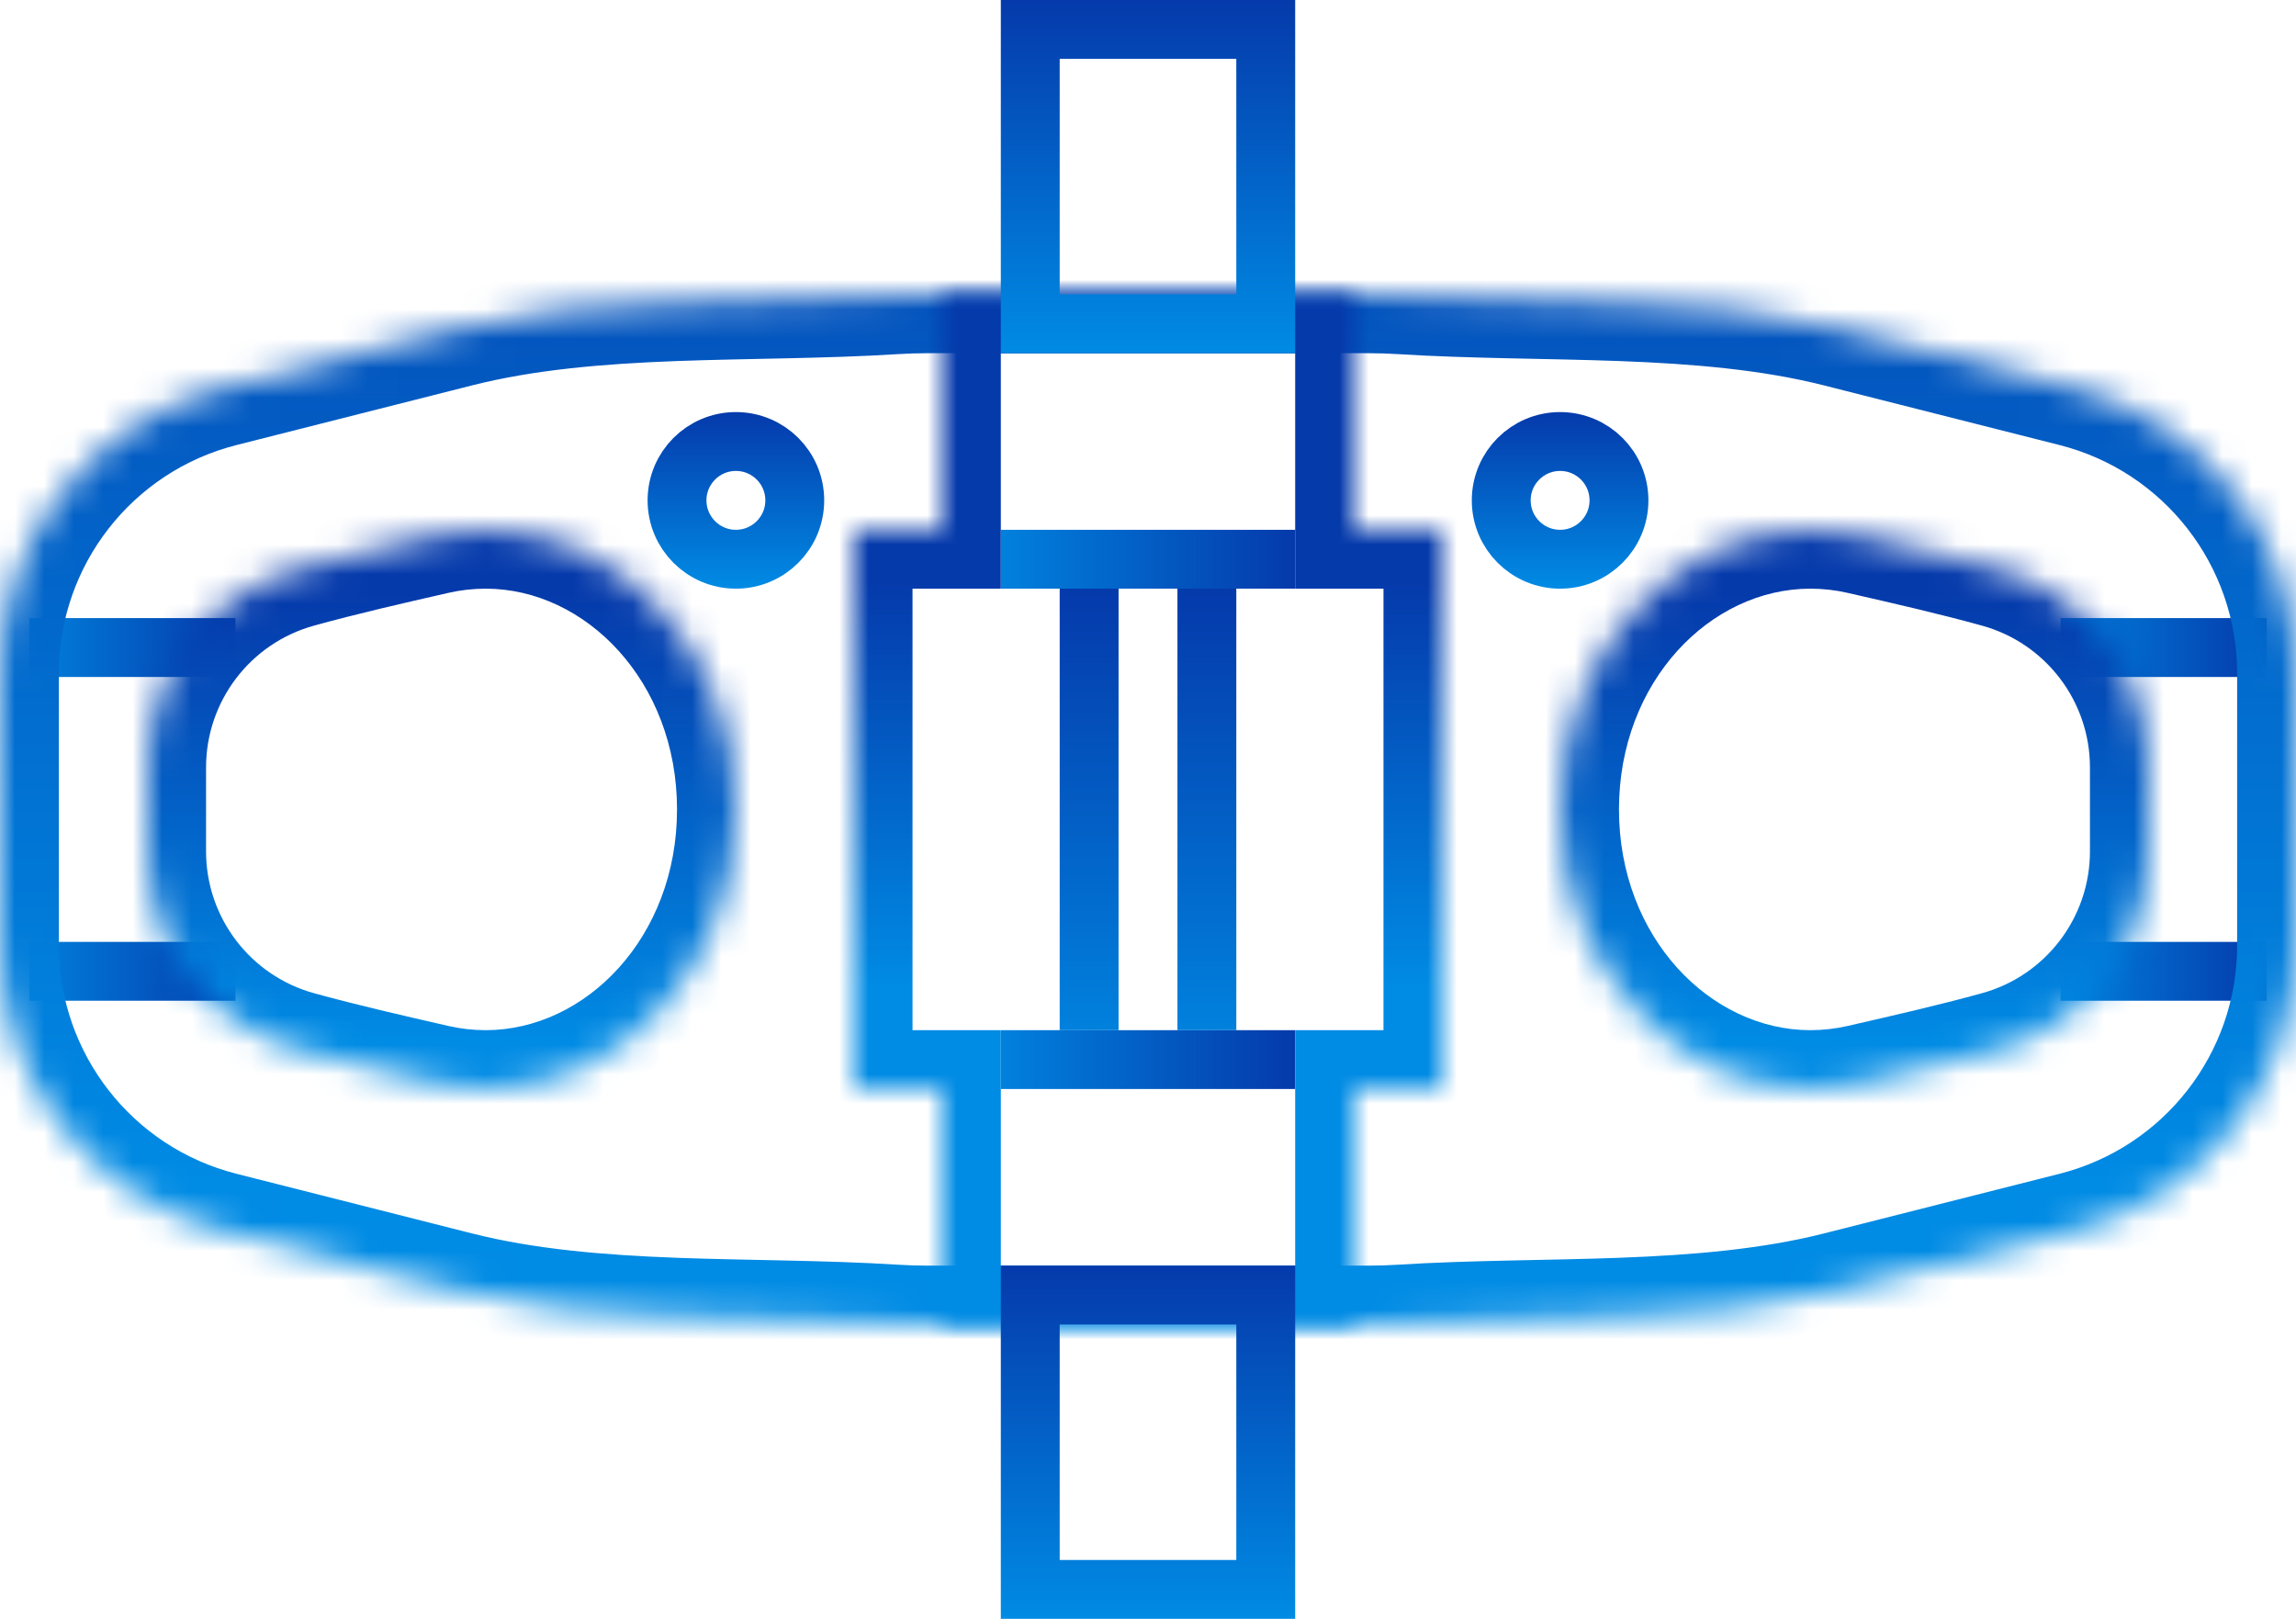
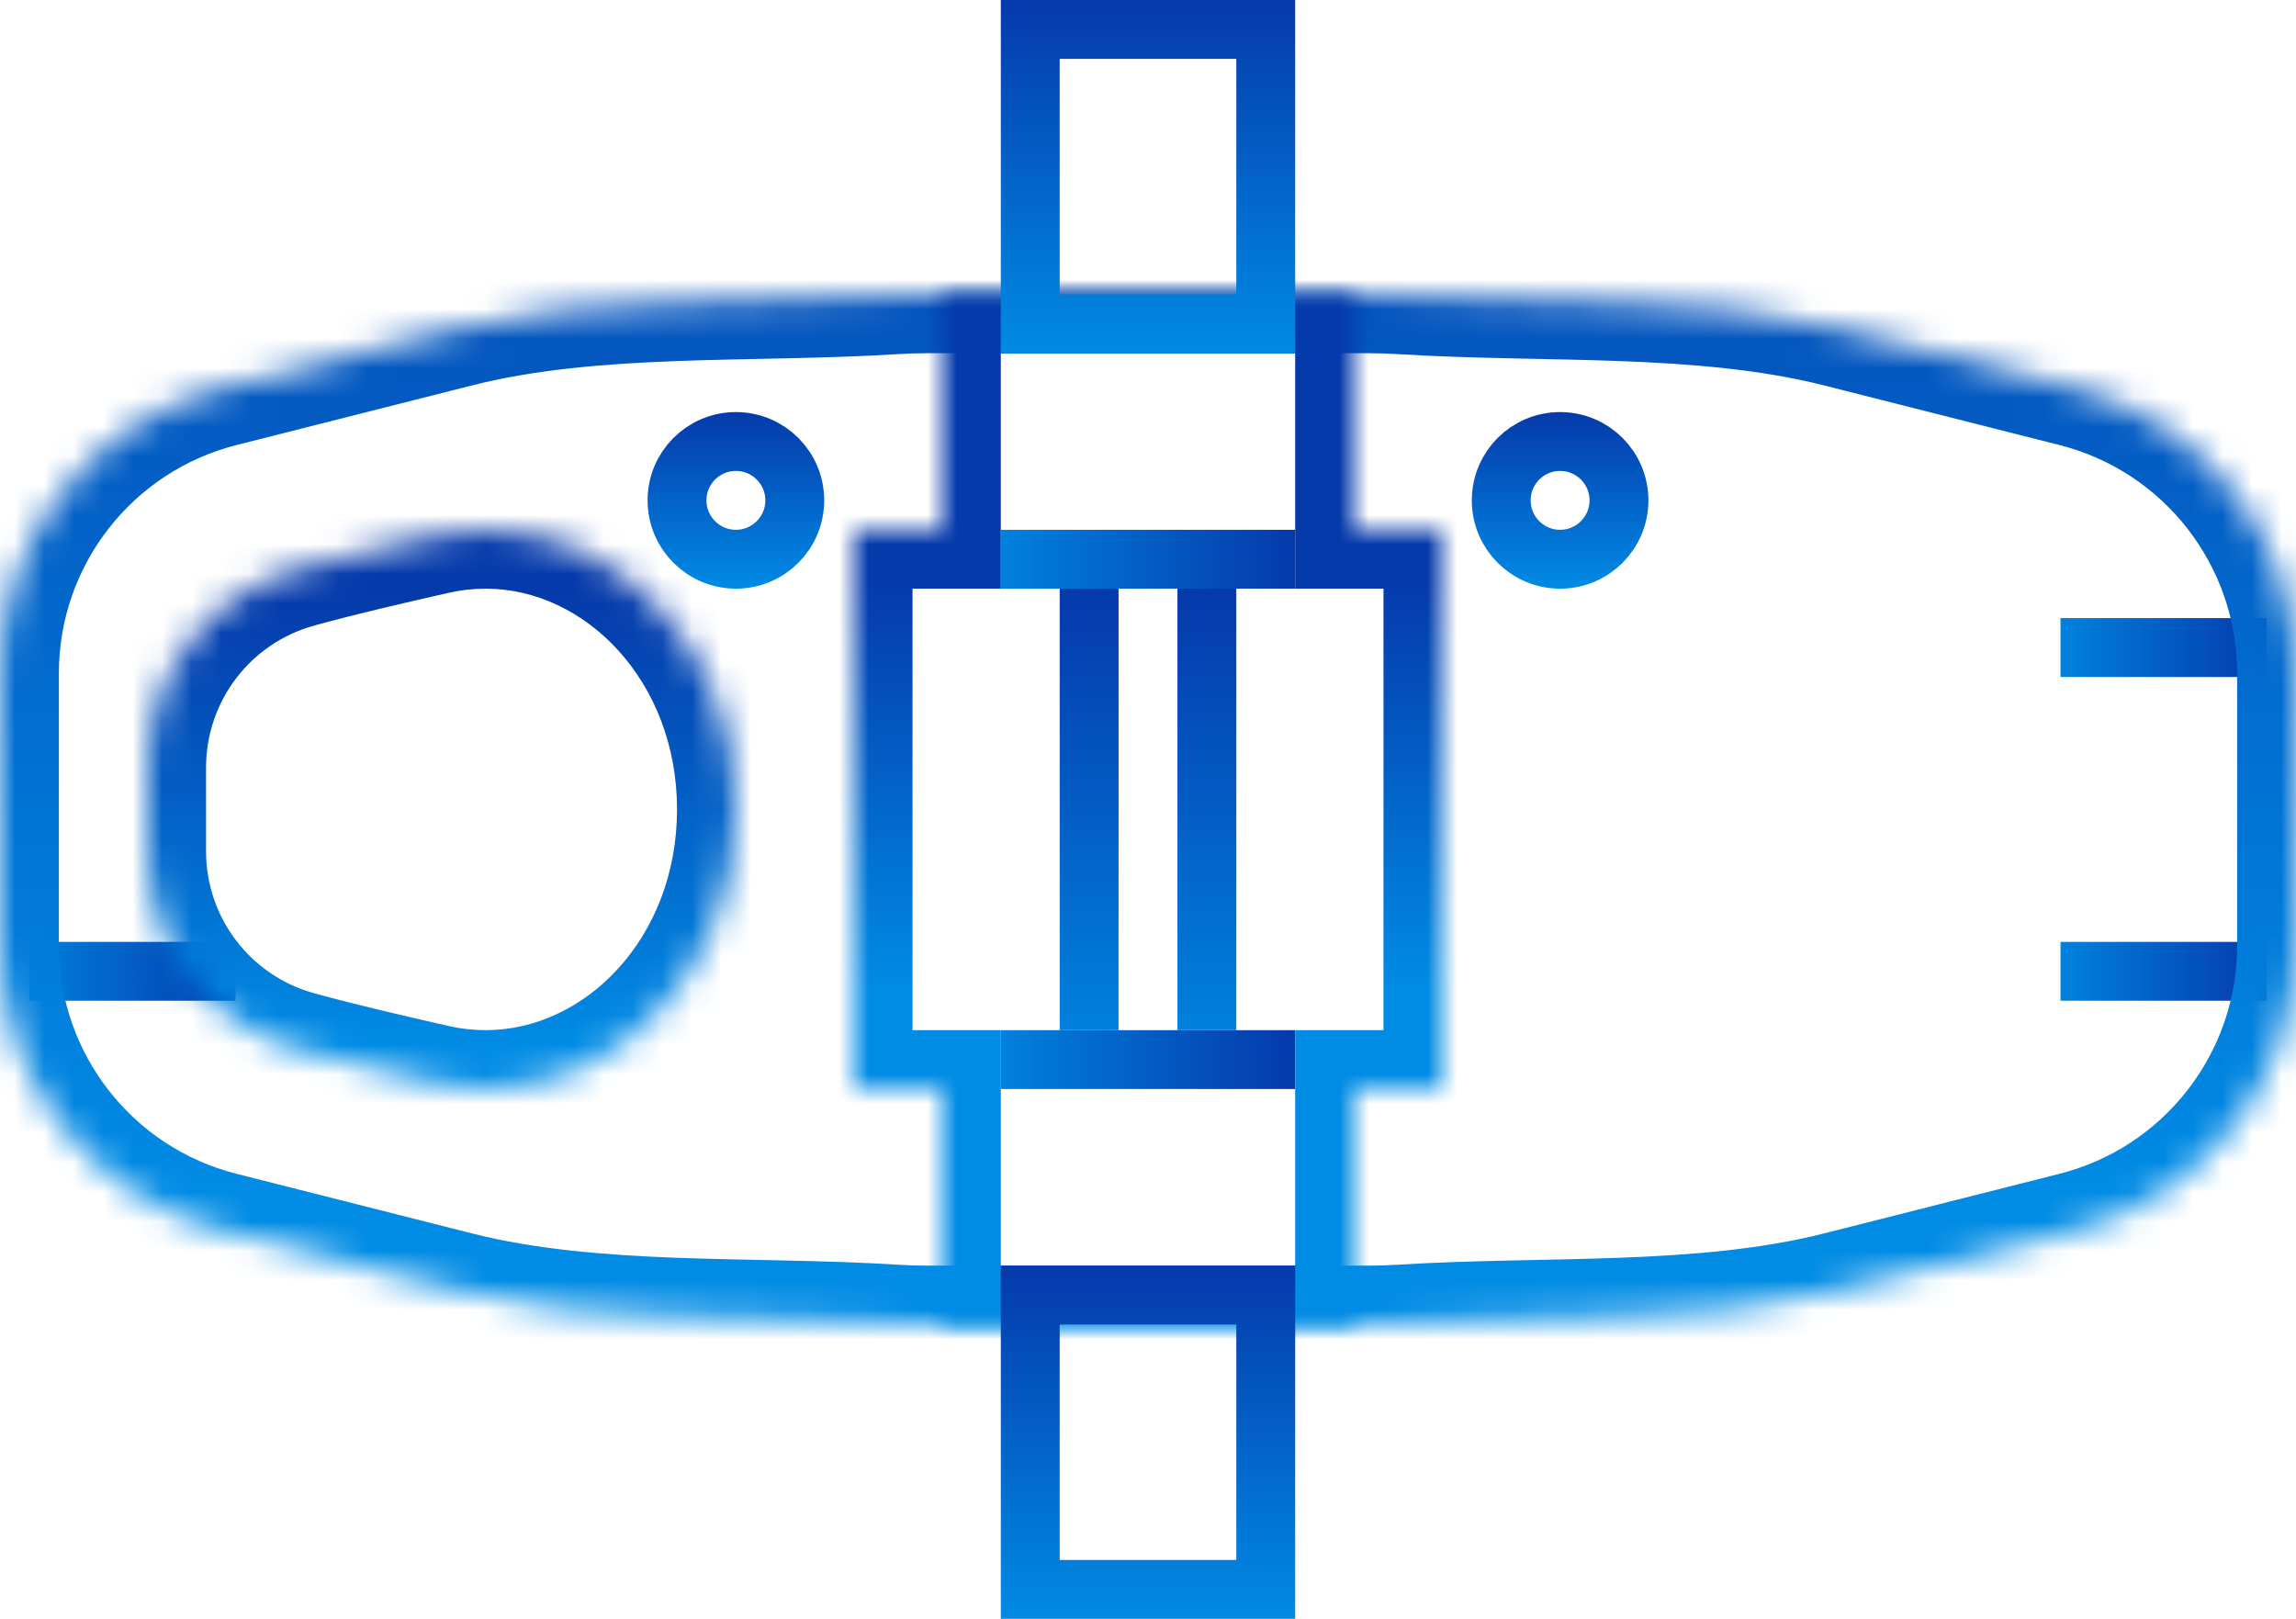
<svg xmlns="http://www.w3.org/2000/svg" width="78" height="55" viewBox="0 0 78 55" fill="none">
-   <path d="M1 22H8" stroke="url(#paint0_linear)" stroke-width="2" stroke-linejoin="round" />
  <path d="M1 33H8" stroke="url(#paint1_linear)" stroke-width="2" stroke-linejoin="round" />
  <path d="M70 22H77" stroke="url(#paint2_linear)" stroke-width="2" stroke-linejoin="round" />
  <path d="M70 33H77" stroke="url(#paint3_linear)" stroke-width="2" stroke-linejoin="round" />
  <path d="M34 19H44" stroke="url(#paint4_linear)" stroke-width="2" stroke-linejoin="round" />
  <path d="M34 36H44" stroke="url(#paint5_linear)" stroke-width="2" stroke-linejoin="round" />
  <path d="M37 35V20" stroke="url(#paint6_linear)" stroke-width="2" stroke-linejoin="round" />
  <path d="M41 35V20" stroke="url(#paint7_linear)" stroke-width="2" stroke-linejoin="round" />
  <mask id="path-9-inside-1" fill="white">
    <path fill-rule="evenodd" clip-rule="evenodd" d="M31.5 45C36.404 45 41.596 45 46.5 45C46.88 45 47.257 44.988 47.631 44.964C52.416 44.659 57.808 45.022 62.455 43.845L70.455 41.819C74.892 40.695 78 36.702 78 32.125V22.875C78 18.298 74.892 14.305 70.455 13.181L62.455 11.155C57.808 9.978 52.416 10.341 47.631 10.036C47.257 10.012 46.88 10 46.5 10C41.596 10 36.404 10 31.5 10C31.12 10 30.743 10.012 30.369 10.036C25.584 10.341 20.192 9.978 15.545 11.155L7.545 13.181C3.108 14.305 0 18.298 0 22.875V32.125C0 36.702 3.108 40.695 7.545 41.819L15.545 43.845C20.192 45.022 25.584 44.659 30.369 44.964C30.743 44.988 31.12 45 31.5 45Z" />
  </mask>
  <path d="M70.455 41.819L69.964 39.88L70.455 41.819ZM70.455 13.181L70.946 11.242L70.455 13.181ZM7.545 13.181L7.054 11.242L7.545 13.181ZM7.545 41.819L8.036 39.88L7.545 41.819ZM47.631 44.964L47.504 42.968L47.631 44.964ZM47.504 42.968C47.172 42.989 46.837 43 46.5 43V47C46.923 47 47.342 46.986 47.759 46.96L47.504 42.968ZM62.946 45.784L70.946 43.758L69.964 39.88L61.964 41.906L62.946 45.784ZM70.946 43.758C76.271 42.409 80 37.617 80 32.125H76C76 35.787 73.514 38.981 69.964 39.88L70.946 43.758ZM80 32.125V22.875H76V32.125H80ZM80 22.875C80 17.383 76.271 12.591 70.946 11.242L69.964 15.12C73.514 16.019 76 19.213 76 22.875H80ZM70.946 11.242L62.947 9.216L61.964 13.094L69.964 15.12L70.946 11.242ZM46.5 12C46.837 12 47.172 12.011 47.504 12.032L47.759 8.04C47.342 8.013 46.923 8 46.5 8V12ZM30.496 12.032C30.828 12.011 31.163 12 31.5 12V8C31.078 8 30.658 8.013 30.241 8.04L30.496 12.032ZM8.036 15.12L16.036 13.094L15.053 9.216L7.054 11.242L8.036 15.12ZM2 22.875C2 19.213 4.486 16.019 8.036 15.12L7.054 11.242C1.729 12.591 -2 17.383 -2 22.875H2ZM2 32.125V22.875H-2V32.125H2ZM8.036 39.88C4.486 38.981 2 35.787 2 32.125H-2C-2 37.617 1.729 42.409 7.054 43.758L8.036 39.88ZM16.036 41.906L8.036 39.88L7.054 43.758L15.054 45.784L16.036 41.906ZM31.5 43C31.163 43 30.828 42.989 30.496 42.968L30.241 46.96C30.658 46.986 31.078 47 31.5 47V43ZM47.759 46.96C50.14 46.808 52.5 46.83 55.169 46.73C57.736 46.634 60.414 46.425 62.946 45.784L61.964 41.906C59.849 42.442 57.508 42.64 55.02 42.733C52.636 42.822 49.907 42.815 47.504 42.968L47.759 46.96ZM30.241 8.04C27.86 8.192 25.5 8.17 22.831 8.27C20.264 8.366 17.585 8.575 15.053 9.216L16.036 13.094C18.151 12.558 20.492 12.36 22.98 12.267C25.364 12.178 28.093 12.185 30.496 12.032L30.241 8.04ZM46.5 8C46.49 8 46.481 8 46.471 8C46.462 8 46.452 8 46.443 8C46.433 8 46.423 8 46.414 8C46.404 8 46.395 8 46.385 8C46.375 8 46.366 8 46.356 8C46.347 8 46.337 8 46.328 8C46.318 8 46.308 8 46.299 8C46.289 8 46.279 8 46.27 8C46.26 8 46.251 8 46.241 8C46.231 8 46.222 8 46.212 8C46.203 8 46.193 8 46.184 8C46.174 8 46.164 8 46.155 8C46.145 8 46.136 8 46.126 8C46.116 8 46.107 8 46.097 8C46.087 8 46.078 8 46.068 8C46.059 8 46.049 8 46.039 8C46.03 8 46.02 8 46.011 8C46.001 8 45.991 8 45.982 8C45.972 8 45.962 8 45.953 8C45.943 8 45.934 8 45.924 8C45.914 8 45.905 8 45.895 8C45.886 8 45.876 8 45.866 8C45.857 8 45.847 8 45.837 8C45.828 8 45.818 8 45.809 8C45.799 8 45.789 8 45.78 8C45.77 8 45.76 8 45.751 8C45.741 8 45.731 8 45.722 8C45.712 8 45.703 8 45.693 8C45.683 8 45.674 8 45.664 8C45.654 8 45.645 8 45.635 8C45.625 8 45.616 8 45.606 8C45.596 8 45.587 8 45.577 8C45.568 8 45.558 8 45.548 8C45.539 8 45.529 8 45.519 8C45.51 8 45.5 8 45.49 8C45.481 8 45.471 8 45.462 8C45.452 8 45.442 8 45.432 8C45.423 8 45.413 8 45.404 8C45.394 8 45.384 8 45.375 8C45.365 8 45.355 8 45.346 8C45.336 8 45.326 8 45.317 8C45.307 8 45.297 8 45.288 8C45.278 8 45.268 8 45.259 8C45.249 8 45.239 8 45.23 8C45.22 8 45.21 8 45.201 8C45.191 8 45.181 8 45.172 8C45.162 8 45.152 8 45.143 8C45.133 8 45.123 8 45.114 8C45.104 8 45.094 8 45.085 8C45.075 8 45.065 8 45.056 8C45.046 8 45.036 8 45.026 8C45.017 8 45.007 8 44.998 8C44.988 8 44.978 8 44.968 8C44.959 8 44.949 8 44.939 8C44.93 8 44.92 8 44.91 8C44.901 8 44.891 8 44.881 8C44.872 8 44.862 8 44.852 8C44.843 8 44.833 8 44.823 8C44.813 8 44.804 8 44.794 8C44.784 8 44.775 8 44.765 8C44.755 8 44.746 8 44.736 8C44.726 8 44.717 8 44.707 8C44.697 8 44.687 8 44.678 8C44.668 8 44.658 8 44.649 8C44.639 8 44.629 8 44.62 8C44.61 8 44.6 8 44.59 8C44.581 8 44.571 8 44.561 8C44.551 8 44.542 8 44.532 8C44.522 8 44.513 8 44.503 8C44.493 8 44.484 8 44.474 8C44.464 8 44.454 8 44.445 8C44.435 8 44.425 8 44.416 8C44.406 8 44.396 8 44.386 8C44.377 8 44.367 8 44.357 8C44.348 8 44.338 8 44.328 8C44.318 8 44.309 8 44.299 8C44.289 8 44.279 8 44.27 8C44.26 8 44.25 8 44.241 8C44.231 8 44.221 8 44.212 8C44.202 8 44.192 8 44.182 8C44.173 8 44.163 8 44.153 8C44.143 8 44.134 8 44.124 8C44.114 8 44.105 8 44.095 8C44.085 8 44.075 8 44.066 8C44.056 8 44.046 8 44.036 8C44.027 8 44.017 8 44.007 8C43.997 8 43.988 8 43.978 8C43.968 8 43.959 8 43.949 8C43.939 8 43.929 8 43.919 8C43.91 8 43.9 8 43.89 8C43.88 8 43.871 8 43.861 8C43.851 8 43.842 8 43.832 8C43.822 8 43.812 8 43.803 8C43.793 8 43.783 8 43.773 8C43.764 8 43.754 8 43.744 8C43.734 8 43.725 8 43.715 8C43.705 8 43.695 8 43.686 8C43.676 8 43.666 8 43.656 8C43.647 8 43.637 8 43.627 8C43.617 8 43.608 8 43.598 8C43.588 8 43.578 8 43.569 8C43.559 8 43.549 8 43.539 8C43.529 8 43.52 8 43.51 8C43.5 8 43.49 8 43.481 8C43.471 8 43.461 8 43.452 8C43.442 8 43.432 8 43.422 8C43.412 8 43.403 8 43.393 8C43.383 8 43.373 8 43.364 8C43.354 8 43.344 8 43.334 8C43.325 8 43.315 8 43.305 8C43.295 8 43.285 8 43.276 8C43.266 8 43.256 8 43.246 8C43.237 8 43.227 8 43.217 8C43.207 8 43.197 8 43.188 8C43.178 8 43.168 8 43.158 8C43.149 8 43.139 8 43.129 8C43.119 8 43.11 8 43.1 8C43.09 8 43.08 8 43.07 8C43.061 8 43.051 8 43.041 8C43.031 8 43.022 8 43.012 8C43.002 8 42.992 8 42.982 8C42.973 8 42.963 8 42.953 8C42.943 8 42.934 8 42.924 8C42.914 8 42.904 8 42.894 8C42.885 8 42.875 8 42.865 8C42.855 8 42.846 8 42.836 8C42.826 8 42.816 8 42.806 8C42.797 8 42.787 8 42.777 8C42.767 8 42.757 8 42.748 8C42.738 8 42.728 8 42.718 8C42.708 8 42.699 8 42.689 8C42.679 8 42.669 8 42.66 8C42.65 8 42.64 8 42.63 8C42.62 8 42.611 8 42.601 8C42.591 8 42.581 8 42.571 8C42.562 8 42.552 8 42.542 8C42.532 8 42.522 8 42.513 8C42.503 8 42.493 8 42.483 8C42.473 8 42.464 8 42.454 8C42.444 8 42.434 8 42.424 8C42.414 8 42.405 8 42.395 8C42.385 8 42.375 8 42.365 8C42.356 8 42.346 8 42.336 8C42.326 8 42.316 8 42.307 8C42.297 8 42.287 8 42.277 8C42.267 8 42.258 8 42.248 8C42.238 8 42.228 8 42.218 8C42.209 8 42.199 8 42.189 8C42.179 8 42.169 8 42.16 8C42.15 8 42.14 8 42.13 8C42.12 8 42.111 8 42.101 8C42.091 8 42.081 8 42.071 8C42.061 8 42.052 8 42.042 8C42.032 8 42.022 8 42.012 8C42.003 8 41.993 8 41.983 8C41.973 8 41.963 8 41.953 8C41.944 8 41.934 8 41.924 8C41.914 8 41.904 8 41.895 8C41.885 8 41.875 8 41.865 8C41.855 8 41.846 8 41.836 8C41.826 8 41.816 8 41.806 8C41.796 8 41.787 8 41.777 8C41.767 8 41.757 8 41.747 8C41.737 8 41.728 8 41.718 8C41.708 8 41.698 8 41.688 8C41.678 8 41.669 8 41.659 8C41.649 8 41.639 8 41.629 8C41.62 8 41.61 8 41.6 8C41.59 8 41.58 8 41.57 8C41.561 8 41.551 8 41.541 8C41.531 8 41.521 8 41.511 8C41.502 8 41.492 8 41.482 8C41.472 8 41.462 8 41.453 8C41.443 8 41.433 8 41.423 8C41.413 8 41.403 8 41.394 8C41.384 8 41.374 8 41.364 8C41.354 8 41.344 8 41.334 8C41.325 8 41.315 8 41.305 8C41.295 8 41.285 8 41.276 8C41.266 8 41.256 8 41.246 8C41.236 8 41.226 8 41.217 8C41.207 8 41.197 8 41.187 8C41.177 8 41.167 8 41.157 8C41.148 8 41.138 8 41.128 8C41.118 8 41.108 8 41.099 8C41.089 8 41.079 8 41.069 8C41.059 8 41.049 8 41.039 8C41.03 8 41.02 8 41.01 8C41 8 40.99 8 40.98 8C40.971 8 40.961 8 40.951 8C40.941 8 40.931 8 40.921 8C40.911 8 40.902 8 40.892 8C40.882 8 40.872 8 40.862 8C40.852 8 40.843 8 40.833 8C40.823 8 40.813 8 40.803 8C40.793 8 40.784 8 40.774 8C40.764 8 40.754 8 40.744 8C40.734 8 40.724 8 40.715 8C40.705 8 40.695 8 40.685 8C40.675 8 40.665 8 40.656 8C40.646 8 40.636 8 40.626 8C40.616 8 40.606 8 40.596 8C40.587 8 40.577 8 40.567 8C40.557 8 40.547 8 40.537 8C40.528 8 40.518 8 40.508 8C40.498 8 40.488 8 40.478 8C40.468 8 40.459 8 40.449 8C40.439 8 40.429 8 40.419 8C40.409 8 40.4 8 40.39 8C40.38 8 40.37 8 40.36 8C40.35 8 40.34 8 40.331 8C40.321 8 40.311 8 40.301 8C40.291 8 40.281 8 40.272 8C40.262 8 40.252 8 40.242 8C40.232 8 40.222 8 40.212 8C40.203 8 40.193 8 40.183 8C40.173 8 40.163 8 40.153 8C40.143 8 40.134 8 40.124 8C40.114 8 40.104 8 40.094 8C40.084 8 40.075 8 40.065 8C40.055 8 40.045 8 40.035 8C40.025 8 40.015 8 40.005 8C39.996 8 39.986 8 39.976 8C39.966 8 39.956 8 39.946 8C39.937 8 39.927 8 39.917 8C39.907 8 39.897 8 39.887 8C39.877 8 39.867 8 39.858 8C39.848 8 39.838 8 39.828 8C39.818 8 39.808 8 39.798 8C39.789 8 39.779 8 39.769 8C39.759 8 39.749 8 39.739 8C39.73 8 39.72 8 39.71 8C39.7 8 39.69 8 39.68 8C39.67 8 39.66 8 39.651 8C39.641 8 39.631 8 39.621 8C39.611 8 39.601 8 39.592 8C39.582 8 39.572 8 39.562 8C39.552 8 39.542 8 39.532 8C39.523 8 39.513 8 39.503 8C39.493 8 39.483 8 39.473 8C39.463 8 39.453 8 39.444 8C39.434 8 39.424 8 39.414 8C39.404 8 39.394 8 39.385 8C39.375 8 39.365 8 39.355 8C39.345 8 39.335 8 39.325 8C39.316 8 39.306 8 39.296 8C39.286 8 39.276 8 39.266 8C39.256 8 39.246 8 39.237 8C39.227 8 39.217 8 39.207 8C39.197 8 39.187 8 39.178 8C39.168 8 39.158 8 39.148 8C39.138 8 39.128 8 39.118 8C39.108 8 39.099 8 39.089 8C39.079 8 39.069 8 39.059 8C39.049 8 39.039 8 39.03 8C39.02 8 39.01 8 39 8C38.99 8 38.98 8 38.97 8C38.961 8 38.951 8 38.941 8C38.931 8 38.921 8 38.911 8C38.901 8 38.892 8 38.882 8C38.872 8 38.862 8 38.852 8C38.842 8 38.832 8 38.823 8C38.813 8 38.803 8 38.793 8C38.783 8 38.773 8 38.763 8C38.754 8 38.744 8 38.734 8C38.724 8 38.714 8 38.704 8C38.694 8 38.684 8 38.675 8C38.665 8 38.655 8 38.645 8C38.635 8 38.625 8 38.615 8C38.606 8 38.596 8 38.586 8C38.576 8 38.566 8 38.556 8C38.547 8 38.537 8 38.527 8C38.517 8 38.507 8 38.497 8C38.487 8 38.477 8 38.468 8C38.458 8 38.448 8 38.438 8C38.428 8 38.418 8 38.408 8C38.399 8 38.389 8 38.379 8C38.369 8 38.359 8 38.349 8C38.34 8 38.33 8 38.32 8C38.31 8 38.3 8 38.29 8C38.28 8 38.27 8 38.261 8C38.251 8 38.241 8 38.231 8C38.221 8 38.211 8 38.202 8C38.192 8 38.182 8 38.172 8C38.162 8 38.152 8 38.142 8C38.133 8 38.123 8 38.113 8C38.103 8 38.093 8 38.083 8C38.073 8 38.063 8 38.054 8C38.044 8 38.034 8 38.024 8C38.014 8 38.004 8 37.995 8C37.985 8 37.975 8 37.965 8C37.955 8 37.945 8 37.935 8C37.926 8 37.916 8 37.906 8C37.896 8 37.886 8 37.876 8C37.867 8 37.857 8 37.847 8C37.837 8 37.827 8 37.817 8C37.807 8 37.797 8 37.788 8C37.778 8 37.768 8 37.758 8C37.748 8 37.738 8 37.728 8C37.719 8 37.709 8 37.699 8C37.689 8 37.679 8 37.669 8C37.66 8 37.65 8 37.64 8C37.63 8 37.62 8 37.61 8C37.6 8 37.591 8 37.581 8C37.571 8 37.561 8 37.551 8C37.541 8 37.532 8 37.522 8C37.512 8 37.502 8 37.492 8C37.482 8 37.472 8 37.463 8C37.453 8 37.443 8 37.433 8C37.423 8 37.413 8 37.404 8C37.394 8 37.384 8 37.374 8C37.364 8 37.354 8 37.344 8C37.335 8 37.325 8 37.315 8C37.305 8 37.295 8 37.285 8C37.276 8 37.266 8 37.256 8C37.246 8 37.236 8 37.226 8C37.217 8 37.207 8 37.197 8C37.187 8 37.177 8 37.167 8C37.157 8 37.148 8 37.138 8C37.128 8 37.118 8 37.108 8C37.098 8 37.089 8 37.079 8C37.069 8 37.059 8 37.049 8C37.039 8 37.029 8 37.02 8C37.01 8 37 8 36.99 8C36.98 8 36.97 8 36.961 8C36.951 8 36.941 8 36.931 8C36.921 8 36.911 8 36.902 8C36.892 8 36.882 8 36.872 8C36.862 8 36.852 8 36.843 8C36.833 8 36.823 8 36.813 8C36.803 8 36.793 8 36.783 8C36.774 8 36.764 8 36.754 8C36.744 8 36.734 8 36.724 8C36.715 8 36.705 8 36.695 8C36.685 8 36.675 8 36.666 8C36.656 8 36.646 8 36.636 8C36.626 8 36.616 8 36.606 8C36.597 8 36.587 8 36.577 8C36.567 8 36.557 8 36.548 8C36.538 8 36.528 8 36.518 8C36.508 8 36.498 8 36.489 8C36.479 8 36.469 8 36.459 8C36.449 8 36.439 8 36.43 8C36.42 8 36.41 8 36.4 8C36.39 8 36.38 8 36.371 8C36.361 8 36.351 8 36.341 8C36.331 8 36.322 8 36.312 8C36.302 8 36.292 8 36.282 8C36.272 8 36.263 8 36.253 8C36.243 8 36.233 8 36.223 8C36.214 8 36.204 8 36.194 8C36.184 8 36.174 8 36.164 8C36.155 8 36.145 8 36.135 8C36.125 8 36.115 8 36.105 8C36.096 8 36.086 8 36.076 8C36.066 8 36.056 8 36.047 8C36.037 8 36.027 8 36.017 8C36.007 8 35.998 8 35.988 8C35.978 8 35.968 8 35.958 8C35.948 8 35.939 8 35.929 8C35.919 8 35.909 8 35.899 8C35.889 8 35.88 8 35.87 8C35.86 8 35.85 8 35.84 8C35.831 8 35.821 8 35.811 8C35.801 8 35.791 8 35.782 8C35.772 8 35.762 8 35.752 8C35.742 8 35.733 8 35.723 8C35.713 8 35.703 8 35.693 8C35.684 8 35.674 8 35.664 8C35.654 8 35.644 8 35.635 8C35.625 8 35.615 8 35.605 8C35.595 8 35.586 8 35.576 8C35.566 8 35.556 8 35.546 8C35.536 8 35.527 8 35.517 8C35.507 8 35.497 8 35.487 8C35.478 8 35.468 8 35.458 8C35.448 8 35.438 8 35.429 8C35.419 8 35.409 8 35.399 8C35.39 8 35.38 8 35.37 8C35.36 8 35.35 8 35.341 8C35.331 8 35.321 8 35.311 8C35.301 8 35.292 8 35.282 8C35.272 8 35.262 8 35.252 8C35.243 8 35.233 8 35.223 8C35.213 8 35.203 8 35.194 8C35.184 8 35.174 8 35.164 8C35.155 8 35.145 8 35.135 8C35.125 8 35.115 8 35.106 8C35.096 8 35.086 8 35.076 8C35.066 8 35.057 8 35.047 8C35.037 8 35.027 8 35.018 8C35.008 8 34.998 8 34.988 8C34.978 8 34.969 8 34.959 8C34.949 8 34.939 8 34.93 8C34.92 8 34.91 8 34.9 8C34.891 8 34.881 8 34.871 8C34.861 8 34.851 8 34.842 8C34.832 8 34.822 8 34.812 8C34.803 8 34.793 8 34.783 8C34.773 8 34.763 8 34.754 8C34.744 8 34.734 8 34.724 8C34.715 8 34.705 8 34.695 8C34.685 8 34.675 8 34.666 8C34.656 8 34.646 8 34.636 8C34.627 8 34.617 8 34.607 8C34.597 8 34.588 8 34.578 8C34.568 8 34.558 8 34.549 8C34.539 8 34.529 8 34.519 8C34.51 8 34.5 8 34.49 8C34.48 8 34.471 8 34.461 8C34.451 8 34.441 8 34.431 8C34.422 8 34.412 8 34.402 8C34.392 8 34.383 8 34.373 8C34.363 8 34.353 8 34.344 8C34.334 8 34.324 8 34.314 8C34.305 8 34.295 8 34.285 8C34.275 8 34.266 8 34.256 8C34.246 8 34.236 8 34.227 8C34.217 8 34.207 8 34.197 8C34.188 8 34.178 8 34.168 8C34.158 8 34.149 8 34.139 8C34.129 8 34.12 8 34.11 8C34.1 8 34.09 8 34.081 8C34.071 8 34.061 8 34.051 8C34.042 8 34.032 8 34.022 8C34.012 8 34.003 8 33.993 8C33.983 8 33.973 8 33.964 8C33.954 8 33.944 8 33.934 8C33.925 8 33.915 8 33.905 8C33.896 8 33.886 8 33.876 8C33.866 8 33.857 8 33.847 8C33.837 8 33.828 8 33.818 8C33.808 8 33.798 8 33.789 8C33.779 8 33.769 8 33.759 8C33.75 8 33.74 8 33.73 8C33.721 8 33.711 8 33.701 8C33.691 8 33.682 8 33.672 8C33.662 8 33.653 8 33.643 8C33.633 8 33.623 8 33.614 8C33.604 8 33.594 8 33.584 8C33.575 8 33.565 8 33.555 8C33.546 8 33.536 8 33.526 8C33.517 8 33.507 8 33.497 8C33.487 8 33.478 8 33.468 8C33.458 8 33.449 8 33.439 8C33.429 8 33.419 8 33.41 8C33.4 8 33.39 8 33.381 8C33.371 8 33.361 8 33.352 8C33.342 8 33.332 8 33.322 8C33.313 8 33.303 8 33.293 8C33.284 8 33.274 8 33.264 8C33.255 8 33.245 8 33.235 8C33.225 8 33.216 8 33.206 8C33.196 8 33.187 8 33.177 8C33.167 8 33.158 8 33.148 8C33.138 8 33.129 8 33.119 8C33.109 8 33.099 8 33.09 8C33.08 8 33.07 8 33.061 8C33.051 8 33.041 8 33.032 8C33.022 8 33.012 8 33.003 8C32.993 8 32.983 8 32.974 8C32.964 8 32.954 8 32.944 8C32.935 8 32.925 8 32.916 8C32.906 8 32.896 8 32.886 8C32.877 8 32.867 8 32.857 8C32.848 8 32.838 8 32.828 8C32.819 8 32.809 8 32.799 8C32.79 8 32.78 8 32.77 8C32.761 8 32.751 8 32.741 8C32.732 8 32.722 8 32.712 8C32.703 8 32.693 8 32.683 8C32.674 8 32.664 8 32.654 8C32.645 8 32.635 8 32.626 8C32.616 8 32.606 8 32.596 8C32.587 8 32.577 8 32.568 8C32.558 8 32.548 8 32.539 8C32.529 8 32.519 8 32.51 8C32.5 8 32.49 8 32.481 8C32.471 8 32.461 8 32.452 8C32.442 8 32.432 8 32.423 8C32.413 8 32.404 8 32.394 8C32.384 8 32.375 8 32.365 8C32.355 8 32.346 8 32.336 8C32.326 8 32.317 8 32.307 8C32.297 8 32.288 8 32.278 8C32.269 8 32.259 8 32.249 8C32.24 8 32.23 8 32.22 8C32.211 8 32.201 8 32.191 8C32.182 8 32.172 8 32.163 8C32.153 8 32.143 8 32.134 8C32.124 8 32.114 8 32.105 8C32.095 8 32.086 8 32.076 8C32.066 8 32.057 8 32.047 8C32.038 8 32.028 8 32.018 8C32.009 8 31.999 8 31.989 8C31.98 8 31.97 8 31.961 8C31.951 8 31.941 8 31.932 8C31.922 8 31.913 8 31.903 8C31.893 8 31.884 8 31.874 8C31.865 8 31.855 8 31.845 8C31.836 8 31.826 8 31.817 8C31.807 8 31.797 8 31.788 8C31.778 8 31.768 8 31.759 8C31.749 8 31.74 8 31.73 8C31.721 8 31.711 8 31.701 8C31.692 8 31.682 8 31.673 8C31.663 8 31.653 8 31.644 8C31.634 8 31.625 8 31.615 8C31.605 8 31.596 8 31.586 8C31.577 8 31.567 8 31.558 8C31.548 8 31.538 8 31.529 8C31.519 8 31.51 8 31.5 8V12C31.51 12 31.519 12 31.529 12C31.538 12 31.548 12 31.558 12C31.567 12 31.577 12 31.586 12C31.596 12 31.605 12 31.615 12C31.625 12 31.634 12 31.644 12C31.653 12 31.663 12 31.673 12C31.682 12 31.692 12 31.701 12C31.711 12 31.721 12 31.73 12C31.74 12 31.749 12 31.759 12C31.768 12 31.778 12 31.788 12C31.797 12 31.807 12 31.817 12C31.826 12 31.836 12 31.845 12C31.855 12 31.865 12 31.874 12C31.884 12 31.893 12 31.903 12C31.913 12 31.922 12 31.932 12C31.941 12 31.951 12 31.961 12C31.97 12 31.98 12 31.989 12C31.999 12 32.009 12 32.018 12C32.028 12 32.038 12 32.047 12C32.057 12 32.066 12 32.076 12C32.086 12 32.095 12 32.105 12C32.114 12 32.124 12 32.134 12C32.143 12 32.153 12 32.163 12C32.172 12 32.182 12 32.191 12C32.201 12 32.211 12 32.22 12C32.23 12 32.24 12 32.249 12C32.259 12 32.269 12 32.278 12C32.288 12 32.297 12 32.307 12C32.317 12 32.326 12 32.336 12C32.346 12 32.355 12 32.365 12C32.375 12 32.384 12 32.394 12C32.404 12 32.413 12 32.423 12C32.432 12 32.442 12 32.452 12C32.461 12 32.471 12 32.481 12C32.49 12 32.5 12 32.51 12C32.519 12 32.529 12 32.539 12C32.548 12 32.558 12 32.568 12C32.577 12 32.587 12 32.596 12C32.606 12 32.616 12 32.626 12C32.635 12 32.645 12 32.654 12C32.664 12 32.674 12 32.683 12C32.693 12 32.703 12 32.712 12C32.722 12 32.732 12 32.741 12C32.751 12 32.761 12 32.77 12C32.78 12 32.79 12 32.799 12C32.809 12 32.819 12 32.828 12C32.838 12 32.848 12 32.857 12C32.867 12 32.877 12 32.886 12C32.896 12 32.906 12 32.916 12C32.925 12 32.935 12 32.944 12C32.954 12 32.964 12 32.974 12C32.983 12 32.993 12 33.003 12C33.012 12 33.022 12 33.032 12C33.041 12 33.051 12 33.061 12C33.07 12 33.08 12 33.09 12C33.099 12 33.109 12 33.119 12C33.129 12 33.138 12 33.148 12C33.158 12 33.167 12 33.177 12C33.187 12 33.196 12 33.206 12C33.216 12 33.225 12 33.235 12C33.245 12 33.255 12 33.264 12C33.274 12 33.284 12 33.293 12C33.303 12 33.313 12 33.322 12C33.332 12 33.342 12 33.352 12C33.361 12 33.371 12 33.381 12C33.39 12 33.4 12 33.41 12C33.419 12 33.429 12 33.439 12C33.449 12 33.458 12 33.468 12C33.478 12 33.487 12 33.497 12C33.507 12 33.517 12 33.526 12C33.536 12 33.546 12 33.555 12C33.565 12 33.575 12 33.584 12C33.594 12 33.604 12 33.614 12C33.623 12 33.633 12 33.643 12C33.653 12 33.662 12 33.672 12C33.682 12 33.691 12 33.701 12C33.711 12 33.721 12 33.73 12C33.74 12 33.75 12 33.759 12C33.769 12 33.779 12 33.789 12C33.798 12 33.808 12 33.818 12C33.828 12 33.837 12 33.847 12C33.857 12 33.866 12 33.876 12C33.886 12 33.896 12 33.905 12C33.915 12 33.925 12 33.934 12C33.944 12 33.954 12 33.964 12C33.973 12 33.983 12 33.993 12C34.003 12 34.012 12 34.022 12C34.032 12 34.042 12 34.051 12C34.061 12 34.071 12 34.081 12C34.09 12 34.1 12 34.11 12C34.12 12 34.129 12 34.139 12C34.149 12 34.158 12 34.168 12C34.178 12 34.188 12 34.197 12C34.207 12 34.217 12 34.227 12C34.236 12 34.246 12 34.256 12C34.266 12 34.275 12 34.285 12C34.295 12 34.305 12 34.314 12C34.324 12 34.334 12 34.344 12C34.353 12 34.363 12 34.373 12C34.383 12 34.392 12 34.402 12C34.412 12 34.422 12 34.431 12C34.441 12 34.451 12 34.461 12C34.471 12 34.48 12 34.49 12C34.5 12 34.51 12 34.519 12C34.529 12 34.539 12 34.549 12C34.558 12 34.568 12 34.578 12C34.588 12 34.597 12 34.607 12C34.617 12 34.627 12 34.636 12C34.646 12 34.656 12 34.666 12C34.675 12 34.685 12 34.695 12C34.705 12 34.715 12 34.724 12C34.734 12 34.744 12 34.754 12C34.763 12 34.773 12 34.783 12C34.793 12 34.803 12 34.812 12C34.822 12 34.832 12 34.842 12C34.851 12 34.861 12 34.871 12C34.881 12 34.891 12 34.9 12C34.91 12 34.92 12 34.93 12C34.939 12 34.949 12 34.959 12C34.969 12 34.978 12 34.988 12C34.998 12 35.008 12 35.018 12C35.027 12 35.037 12 35.047 12C35.057 12 35.066 12 35.076 12C35.086 12 35.096 12 35.106 12C35.115 12 35.125 12 35.135 12C35.145 12 35.155 12 35.164 12C35.174 12 35.184 12 35.194 12C35.203 12 35.213 12 35.223 12C35.233 12 35.243 12 35.252 12C35.262 12 35.272 12 35.282 12C35.292 12 35.301 12 35.311 12C35.321 12 35.331 12 35.341 12C35.35 12 35.36 12 35.37 12C35.38 12 35.39 12 35.399 12C35.409 12 35.419 12 35.429 12C35.438 12 35.448 12 35.458 12C35.468 12 35.478 12 35.487 12C35.497 12 35.507 12 35.517 12C35.527 12 35.536 12 35.546 12C35.556 12 35.566 12 35.576 12C35.586 12 35.595 12 35.605 12C35.615 12 35.625 12 35.635 12C35.644 12 35.654 12 35.664 12C35.674 12 35.684 12 35.693 12C35.703 12 35.713 12 35.723 12C35.733 12 35.742 12 35.752 12C35.762 12 35.772 12 35.782 12C35.791 12 35.801 12 35.811 12C35.821 12 35.831 12 35.84 12C35.85 12 35.86 12 35.87 12C35.88 12 35.889 12 35.899 12C35.909 12 35.919 12 35.929 12C35.939 12 35.948 12 35.958 12C35.968 12 35.978 12 35.988 12C35.998 12 36.007 12 36.017 12C36.027 12 36.037 12 36.047 12C36.056 12 36.066 12 36.076 12C36.086 12 36.096 12 36.105 12C36.115 12 36.125 12 36.135 12C36.145 12 36.155 12 36.164 12C36.174 12 36.184 12 36.194 12C36.204 12 36.214 12 36.223 12C36.233 12 36.243 12 36.253 12C36.263 12 36.272 12 36.282 12C36.292 12 36.302 12 36.312 12C36.322 12 36.331 12 36.341 12C36.351 12 36.361 12 36.371 12C36.38 12 36.39 12 36.4 12C36.41 12 36.42 12 36.43 12C36.439 12 36.449 12 36.459 12C36.469 12 36.479 12 36.489 12C36.498 12 36.508 12 36.518 12C36.528 12 36.538 12 36.548 12C36.557 12 36.567 12 36.577 12C36.587 12 36.597 12 36.606 12C36.616 12 36.626 12 36.636 12C36.646 12 36.656 12 36.666 12C36.675 12 36.685 12 36.695 12C36.705 12 36.715 12 36.724 12C36.734 12 36.744 12 36.754 12C36.764 12 36.774 12 36.783 12C36.793 12 36.803 12 36.813 12C36.823 12 36.833 12 36.843 12C36.852 12 36.862 12 36.872 12C36.882 12 36.892 12 36.902 12C36.911 12 36.921 12 36.931 12C36.941 12 36.951 12 36.961 12C36.97 12 36.98 12 36.99 12C37 12 37.01 12 37.02 12C37.029 12 37.039 12 37.049 12C37.059 12 37.069 12 37.079 12C37.089 12 37.098 12 37.108 12C37.118 12 37.128 12 37.138 12C37.148 12 37.157 12 37.167 12C37.177 12 37.187 12 37.197 12C37.207 12 37.217 12 37.226 12C37.236 12 37.246 12 37.256 12C37.266 12 37.276 12 37.285 12C37.295 12 37.305 12 37.315 12C37.325 12 37.335 12 37.344 12C37.354 12 37.364 12 37.374 12C37.384 12 37.394 12 37.404 12C37.413 12 37.423 12 37.433 12C37.443 12 37.453 12 37.463 12C37.472 12 37.482 12 37.492 12C37.502 12 37.512 12 37.522 12C37.532 12 37.541 12 37.551 12C37.561 12 37.571 12 37.581 12C37.591 12 37.6 12 37.61 12C37.62 12 37.63 12 37.64 12C37.65 12 37.66 12 37.669 12C37.679 12 37.689 12 37.699 12C37.709 12 37.719 12 37.728 12C37.738 12 37.748 12 37.758 12C37.768 12 37.778 12 37.788 12C37.797 12 37.807 12 37.817 12C37.827 12 37.837 12 37.847 12C37.857 12 37.867 12 37.876 12C37.886 12 37.896 12 37.906 12C37.916 12 37.926 12 37.935 12C37.945 12 37.955 12 37.965 12C37.975 12 37.985 12 37.995 12C38.004 12 38.014 12 38.024 12C38.034 12 38.044 12 38.054 12C38.063 12 38.073 12 38.083 12C38.093 12 38.103 12 38.113 12C38.123 12 38.133 12 38.142 12C38.152 12 38.162 12 38.172 12C38.182 12 38.192 12 38.202 12C38.211 12 38.221 12 38.231 12C38.241 12 38.251 12 38.261 12C38.27 12 38.28 12 38.29 12C38.3 12 38.31 12 38.32 12C38.33 12 38.34 12 38.349 12C38.359 12 38.369 12 38.379 12C38.389 12 38.399 12 38.408 12C38.418 12 38.428 12 38.438 12C38.448 12 38.458 12 38.468 12C38.477 12 38.487 12 38.497 12C38.507 12 38.517 12 38.527 12C38.537 12 38.547 12 38.556 12C38.566 12 38.576 12 38.586 12C38.596 12 38.606 12 38.615 12C38.625 12 38.635 12 38.645 12C38.655 12 38.665 12 38.675 12C38.684 12 38.694 12 38.704 12C38.714 12 38.724 12 38.734 12C38.744 12 38.754 12 38.763 12C38.773 12 38.783 12 38.793 12C38.803 12 38.813 12 38.823 12C38.832 12 38.842 12 38.852 12C38.862 12 38.872 12 38.882 12C38.892 12 38.901 12 38.911 12C38.921 12 38.931 12 38.941 12C38.951 12 38.961 12 38.97 12C38.98 12 38.99 12 39 12C39.01 12 39.02 12 39.03 12C39.039 12 39.049 12 39.059 12C39.069 12 39.079 12 39.089 12C39.099 12 39.108 12 39.118 12C39.128 12 39.138 12 39.148 12C39.158 12 39.168 12 39.178 12C39.187 12 39.197 12 39.207 12C39.217 12 39.227 12 39.237 12C39.246 12 39.256 12 39.266 12C39.276 12 39.286 12 39.296 12C39.306 12 39.316 12 39.325 12C39.335 12 39.345 12 39.355 12C39.365 12 39.375 12 39.385 12C39.394 12 39.404 12 39.414 12C39.424 12 39.434 12 39.444 12C39.453 12 39.463 12 39.473 12C39.483 12 39.493 12 39.503 12C39.513 12 39.523 12 39.532 12C39.542 12 39.552 12 39.562 12C39.572 12 39.582 12 39.592 12C39.601 12 39.611 12 39.621 12C39.631 12 39.641 12 39.651 12C39.66 12 39.67 12 39.68 12C39.69 12 39.7 12 39.71 12C39.72 12 39.73 12 39.739 12C39.749 12 39.759 12 39.769 12C39.779 12 39.789 12 39.798 12C39.808 12 39.818 12 39.828 12C39.838 12 39.848 12 39.858 12C39.867 12 39.877 12 39.887 12C39.897 12 39.907 12 39.917 12C39.927 12 39.937 12 39.946 12C39.956 12 39.966 12 39.976 12C39.986 12 39.996 12 40.005 12C40.015 12 40.025 12 40.035 12C40.045 12 40.055 12 40.065 12C40.075 12 40.084 12 40.094 12C40.104 12 40.114 12 40.124 12C40.134 12 40.143 12 40.153 12C40.163 12 40.173 12 40.183 12C40.193 12 40.203 12 40.212 12C40.222 12 40.232 12 40.242 12C40.252 12 40.262 12 40.272 12C40.281 12 40.291 12 40.301 12C40.311 12 40.321 12 40.331 12C40.34 12 40.35 12 40.36 12C40.37 12 40.38 12 40.39 12C40.4 12 40.409 12 40.419 12C40.429 12 40.439 12 40.449 12C40.459 12 40.468 12 40.478 12C40.488 12 40.498 12 40.508 12C40.518 12 40.528 12 40.537 12C40.547 12 40.557 12 40.567 12C40.577 12 40.587 12 40.596 12C40.606 12 40.616 12 40.626 12C40.636 12 40.646 12 40.656 12C40.665 12 40.675 12 40.685 12C40.695 12 40.705 12 40.715 12C40.724 12 40.734 12 40.744 12C40.754 12 40.764 12 40.774 12C40.784 12 40.793 12 40.803 12C40.813 12 40.823 12 40.833 12C40.843 12 40.852 12 40.862 12C40.872 12 40.882 12 40.892 12C40.902 12 40.911 12 40.921 12C40.931 12 40.941 12 40.951 12C40.961 12 40.971 12 40.98 12C40.99 12 41 12 41.01 12C41.02 12 41.03 12 41.039 12C41.049 12 41.059 12 41.069 12C41.079 12 41.089 12 41.099 12C41.108 12 41.118 12 41.128 12C41.138 12 41.148 12 41.157 12C41.167 12 41.177 12 41.187 12C41.197 12 41.207 12 41.217 12C41.226 12 41.236 12 41.246 12C41.256 12 41.266 12 41.276 12C41.285 12 41.295 12 41.305 12C41.315 12 41.325 12 41.334 12C41.344 12 41.354 12 41.364 12C41.374 12 41.384 12 41.394 12C41.403 12 41.413 12 41.423 12C41.433 12 41.443 12 41.453 12C41.462 12 41.472 12 41.482 12C41.492 12 41.502 12 41.511 12C41.521 12 41.531 12 41.541 12C41.551 12 41.561 12 41.57 12C41.58 12 41.59 12 41.6 12C41.61 12 41.62 12 41.629 12C41.639 12 41.649 12 41.659 12C41.669 12 41.678 12 41.688 12C41.698 12 41.708 12 41.718 12C41.728 12 41.737 12 41.747 12C41.757 12 41.767 12 41.777 12C41.787 12 41.796 12 41.806 12C41.816 12 41.826 12 41.836 12C41.846 12 41.855 12 41.865 12C41.875 12 41.885 12 41.895 12C41.904 12 41.914 12 41.924 12C41.934 12 41.944 12 41.953 12C41.963 12 41.973 12 41.983 12C41.993 12 42.003 12 42.012 12C42.022 12 42.032 12 42.042 12C42.052 12 42.061 12 42.071 12C42.081 12 42.091 12 42.101 12C42.111 12 42.12 12 42.13 12C42.14 12 42.15 12 42.16 12C42.169 12 42.179 12 42.189 12C42.199 12 42.209 12 42.218 12C42.228 12 42.238 12 42.248 12C42.258 12 42.267 12 42.277 12C42.287 12 42.297 12 42.307 12C42.316 12 42.326 12 42.336 12C42.346 12 42.356 12 42.365 12C42.375 12 42.385 12 42.395 12C42.405 12 42.414 12 42.424 12C42.434 12 42.444 12 42.454 12C42.464 12 42.473 12 42.483 12C42.493 12 42.503 12 42.513 12C42.522 12 42.532 12 42.542 12C42.552 12 42.562 12 42.571 12C42.581 12 42.591 12 42.601 12C42.611 12 42.62 12 42.63 12C42.64 12 42.65 12 42.66 12C42.669 12 42.679 12 42.689 12C42.699 12 42.708 12 42.718 12C42.728 12 42.738 12 42.748 12C42.757 12 42.767 12 42.777 12C42.787 12 42.797 12 42.806 12C42.816 12 42.826 12 42.836 12C42.846 12 42.855 12 42.865 12C42.875 12 42.885 12 42.894 12C42.904 12 42.914 12 42.924 12C42.934 12 42.943 12 42.953 12C42.963 12 42.973 12 42.982 12C42.992 12 43.002 12 43.012 12C43.022 12 43.031 12 43.041 12C43.051 12 43.061 12 43.07 12C43.08 12 43.09 12 43.1 12C43.11 12 43.119 12 43.129 12C43.139 12 43.149 12 43.158 12C43.168 12 43.178 12 43.188 12C43.197 12 43.207 12 43.217 12C43.227 12 43.237 12 43.246 12C43.256 12 43.266 12 43.276 12C43.285 12 43.295 12 43.305 12C43.315 12 43.325 12 43.334 12C43.344 12 43.354 12 43.364 12C43.373 12 43.383 12 43.393 12C43.403 12 43.412 12 43.422 12C43.432 12 43.442 12 43.452 12C43.461 12 43.471 12 43.481 12C43.49 12 43.5 12 43.51 12C43.52 12 43.529 12 43.539 12C43.549 12 43.559 12 43.569 12C43.578 12 43.588 12 43.598 12C43.608 12 43.617 12 43.627 12C43.637 12 43.647 12 43.656 12C43.666 12 43.676 12 43.686 12C43.695 12 43.705 12 43.715 12C43.725 12 43.734 12 43.744 12C43.754 12 43.764 12 43.773 12C43.783 12 43.793 12 43.803 12C43.812 12 43.822 12 43.832 12C43.842 12 43.851 12 43.861 12C43.871 12 43.88 12 43.89 12C43.9 12 43.91 12 43.919 12C43.929 12 43.939 12 43.949 12C43.959 12 43.968 12 43.978 12C43.988 12 43.997 12 44.007 12C44.017 12 44.027 12 44.036 12C44.046 12 44.056 12 44.066 12C44.075 12 44.085 12 44.095 12C44.105 12 44.114 12 44.124 12C44.134 12 44.143 12 44.153 12C44.163 12 44.173 12 44.182 12C44.192 12 44.202 12 44.212 12C44.221 12 44.231 12 44.241 12C44.25 12 44.26 12 44.27 12C44.279 12 44.289 12 44.299 12C44.309 12 44.318 12 44.328 12C44.338 12 44.348 12 44.357 12C44.367 12 44.377 12 44.386 12C44.396 12 44.406 12 44.416 12C44.425 12 44.435 12 44.445 12C44.454 12 44.464 12 44.474 12C44.484 12 44.493 12 44.503 12C44.513 12 44.522 12 44.532 12C44.542 12 44.551 12 44.561 12C44.571 12 44.581 12 44.59 12C44.6 12 44.61 12 44.62 12C44.629 12 44.639 12 44.649 12C44.658 12 44.668 12 44.678 12C44.687 12 44.697 12 44.707 12C44.717 12 44.726 12 44.736 12C44.746 12 44.755 12 44.765 12C44.775 12 44.784 12 44.794 12C44.804 12 44.813 12 44.823 12C44.833 12 44.843 12 44.852 12C44.862 12 44.872 12 44.881 12C44.891 12 44.901 12 44.91 12C44.92 12 44.93 12 44.939 12C44.949 12 44.959 12 44.968 12C44.978 12 44.988 12 44.998 12C45.007 12 45.017 12 45.026 12C45.036 12 45.046 12 45.056 12C45.065 12 45.075 12 45.085 12C45.094 12 45.104 12 45.114 12C45.123 12 45.133 12 45.143 12C45.152 12 45.162 12 45.172 12C45.181 12 45.191 12 45.201 12C45.21 12 45.22 12 45.23 12C45.239 12 45.249 12 45.259 12C45.268 12 45.278 12 45.288 12C45.297 12 45.307 12 45.317 12C45.326 12 45.336 12 45.346 12C45.355 12 45.365 12 45.375 12C45.384 12 45.394 12 45.404 12C45.413 12 45.423 12 45.432 12C45.442 12 45.452 12 45.462 12C45.471 12 45.481 12 45.49 12C45.5 12 45.51 12 45.519 12C45.529 12 45.539 12 45.548 12C45.558 12 45.568 12 45.577 12C45.587 12 45.596 12 45.606 12C45.616 12 45.625 12 45.635 12C45.645 12 45.654 12 45.664 12C45.674 12 45.683 12 45.693 12C45.703 12 45.712 12 45.722 12C45.731 12 45.741 12 45.751 12C45.76 12 45.77 12 45.78 12C45.789 12 45.799 12 45.809 12C45.818 12 45.828 12 45.837 12C45.847 12 45.857 12 45.866 12C45.876 12 45.886 12 45.895 12C45.905 12 45.914 12 45.924 12C45.934 12 45.943 12 45.953 12C45.962 12 45.972 12 45.982 12C45.991 12 46.001 12 46.011 12C46.02 12 46.03 12 46.039 12C46.049 12 46.059 12 46.068 12C46.078 12 46.087 12 46.097 12C46.107 12 46.116 12 46.126 12C46.136 12 46.145 12 46.155 12C46.164 12 46.174 12 46.184 12C46.193 12 46.203 12 46.212 12C46.222 12 46.231 12 46.241 12C46.251 12 46.26 12 46.27 12C46.279 12 46.289 12 46.299 12C46.308 12 46.318 12 46.328 12C46.337 12 46.347 12 46.356 12C46.366 12 46.375 12 46.385 12C46.395 12 46.404 12 46.414 12C46.423 12 46.433 12 46.443 12C46.452 12 46.462 12 46.471 12C46.481 12 46.49 12 46.5 12V8ZM15.053 45.784C17.585 46.425 20.264 46.634 22.831 46.73C25.5 46.83 27.86 46.808 30.241 46.96L30.496 42.968C28.093 42.815 25.364 42.822 22.98 42.733C20.492 42.64 18.151 42.442 16.036 41.906L15.053 45.784ZM62.947 9.216C60.414 8.575 57.736 8.366 55.169 8.27C52.5 8.17 50.14 8.192 47.759 8.04L47.504 12.032C49.907 12.185 52.636 12.178 55.02 12.267C57.508 12.36 59.849 12.558 61.964 13.094L62.947 9.216ZM31.5 47C31.51 47 31.519 47 31.529 47C31.538 47 31.548 47 31.558 47C31.567 47 31.577 47 31.586 47C31.596 47 31.605 47 31.615 47C31.625 47 31.634 47 31.644 47C31.653 47 31.663 47 31.673 47C31.682 47 31.692 47 31.701 47C31.711 47 31.721 47 31.73 47C31.74 47 31.749 47 31.759 47C31.768 47 31.778 47 31.788 47C31.797 47 31.807 47 31.817 47C31.826 47 31.836 47 31.845 47C31.855 47 31.865 47 31.874 47C31.884 47 31.893 47 31.903 47C31.913 47 31.922 47 31.932 47C31.941 47 31.951 47 31.961 47C31.97 47 31.98 47 31.989 47C31.999 47 32.009 47 32.018 47C32.028 47 32.038 47 32.047 47C32.057 47 32.066 47 32.076 47C32.086 47 32.095 47 32.105 47C32.114 47 32.124 47 32.134 47C32.143 47 32.153 47 32.163 47C32.172 47 32.182 47 32.191 47C32.201 47 32.211 47 32.22 47C32.23 47 32.24 47 32.249 47C32.259 47 32.269 47 32.278 47C32.288 47 32.297 47 32.307 47C32.317 47 32.326 47 32.336 47C32.346 47 32.355 47 32.365 47C32.375 47 32.384 47 32.394 47C32.404 47 32.413 47 32.423 47C32.432 47 32.442 47 32.452 47C32.461 47 32.471 47 32.481 47C32.49 47 32.5 47 32.51 47C32.519 47 32.529 47 32.539 47C32.548 47 32.558 47 32.568 47C32.577 47 32.587 47 32.596 47C32.606 47 32.616 47 32.626 47C32.635 47 32.645 47 32.654 47C32.664 47 32.674 47 32.683 47C32.693 47 32.703 47 32.712 47C32.722 47 32.732 47 32.741 47C32.751 47 32.761 47 32.77 47C32.78 47 32.79 47 32.799 47C32.809 47 32.819 47 32.828 47C32.838 47 32.848 47 32.857 47C32.867 47 32.877 47 32.886 47C32.896 47 32.906 47 32.916 47C32.925 47 32.935 47 32.944 47C32.954 47 32.964 47 32.974 47C32.983 47 32.993 47 33.003 47C33.012 47 33.022 47 33.032 47C33.041 47 33.051 47 33.061 47C33.07 47 33.08 47 33.09 47C33.099 47 33.109 47 33.119 47C33.129 47 33.138 47 33.148 47C33.158 47 33.167 47 33.177 47C33.187 47 33.196 47 33.206 47C33.216 47 33.225 47 33.235 47C33.245 47 33.255 47 33.264 47C33.274 47 33.284 47 33.293 47C33.303 47 33.313 47 33.322 47C33.332 47 33.342 47 33.352 47C33.361 47 33.371 47 33.381 47C33.39 47 33.4 47 33.41 47C33.419 47 33.429 47 33.439 47C33.449 47 33.458 47 33.468 47C33.478 47 33.487 47 33.497 47C33.507 47 33.517 47 33.526 47C33.536 47 33.546 47 33.555 47C33.565 47 33.575 47 33.584 47C33.594 47 33.604 47 33.614 47C33.623 47 33.633 47 33.643 47C33.653 47 33.662 47 33.672 47C33.682 47 33.691 47 33.701 47C33.711 47 33.721 47 33.73 47C33.74 47 33.75 47 33.759 47C33.769 47 33.779 47 33.789 47C33.798 47 33.808 47 33.818 47C33.828 47 33.837 47 33.847 47C33.857 47 33.866 47 33.876 47C33.886 47 33.896 47 33.905 47C33.915 47 33.925 47 33.934 47C33.944 47 33.954 47 33.964 47C33.973 47 33.983 47 33.993 47C34.003 47 34.012 47 34.022 47C34.032 47 34.042 47 34.051 47C34.061 47 34.071 47 34.081 47C34.09 47 34.1 47 34.11 47C34.12 47 34.129 47 34.139 47C34.149 47 34.158 47 34.168 47C34.178 47 34.188 47 34.197 47C34.207 47 34.217 47 34.227 47C34.236 47 34.246 47 34.256 47C34.266 47 34.275 47 34.285 47C34.295 47 34.305 47 34.314 47C34.324 47 34.334 47 34.344 47C34.353 47 34.363 47 34.373 47C34.383 47 34.392 47 34.402 47C34.412 47 34.422 47 34.431 47C34.441 47 34.451 47 34.461 47C34.471 47 34.48 47 34.49 47C34.5 47 34.51 47 34.519 47C34.529 47 34.539 47 34.549 47C34.558 47 34.568 47 34.578 47C34.588 47 34.597 47 34.607 47C34.617 47 34.627 47 34.636 47C34.646 47 34.656 47 34.666 47C34.675 47 34.685 47 34.695 47C34.705 47 34.715 47 34.724 47C34.734 47 34.744 47 34.754 47C34.763 47 34.773 47 34.783 47C34.793 47 34.803 47 34.812 47C34.822 47 34.832 47 34.842 47C34.851 47 34.861 47 34.871 47C34.881 47 34.891 47 34.9 47C34.91 47 34.92 47 34.93 47C34.939 47 34.949 47 34.959 47C34.969 47 34.978 47 34.988 47C34.998 47 35.008 47 35.018 47C35.027 47 35.037 47 35.047 47C35.057 47 35.066 47 35.076 47C35.086 47 35.096 47 35.106 47C35.115 47 35.125 47 35.135 47C35.145 47 35.155 47 35.164 47C35.174 47 35.184 47 35.194 47C35.203 47 35.213 47 35.223 47C35.233 47 35.243 47 35.252 47C35.262 47 35.272 47 35.282 47C35.292 47 35.301 47 35.311 47C35.321 47 35.331 47 35.341 47C35.35 47 35.36 47 35.37 47C35.38 47 35.39 47 35.399 47C35.409 47 35.419 47 35.429 47C35.438 47 35.448 47 35.458 47C35.468 47 35.478 47 35.487 47C35.497 47 35.507 47 35.517 47C35.527 47 35.536 47 35.546 47C35.556 47 35.566 47 35.576 47C35.586 47 35.595 47 35.605 47C35.615 47 35.625 47 35.635 47C35.644 47 35.654 47 35.664 47C35.674 47 35.684 47 35.693 47C35.703 47 35.713 47 35.723 47C35.733 47 35.742 47 35.752 47C35.762 47 35.772 47 35.782 47C35.791 47 35.801 47 35.811 47C35.821 47 35.831 47 35.84 47C35.85 47 35.86 47 35.87 47C35.88 47 35.889 47 35.899 47C35.909 47 35.919 47 35.929 47C35.939 47 35.948 47 35.958 47C35.968 47 35.978 47 35.988 47C35.998 47 36.007 47 36.017 47C36.027 47 36.037 47 36.047 47C36.056 47 36.066 47 36.076 47C36.086 47 36.096 47 36.105 47C36.115 47 36.125 47 36.135 47C36.145 47 36.155 47 36.164 47C36.174 47 36.184 47 36.194 47C36.204 47 36.214 47 36.223 47C36.233 47 36.243 47 36.253 47C36.263 47 36.272 47 36.282 47C36.292 47 36.302 47 36.312 47C36.322 47 36.331 47 36.341 47C36.351 47 36.361 47 36.371 47C36.38 47 36.39 47 36.4 47C36.41 47 36.42 47 36.43 47C36.439 47 36.449 47 36.459 47C36.469 47 36.479 47 36.489 47C36.498 47 36.508 47 36.518 47C36.528 47 36.538 47 36.548 47C36.557 47 36.567 47 36.577 47C36.587 47 36.597 47 36.606 47C36.616 47 36.626 47 36.636 47C36.646 47 36.656 47 36.666 47C36.675 47 36.685 47 36.695 47C36.705 47 36.715 47 36.724 47C36.734 47 36.744 47 36.754 47C36.764 47 36.774 47 36.783 47C36.793 47 36.803 47 36.813 47C36.823 47 36.833 47 36.843 47C36.852 47 36.862 47 36.872 47C36.882 47 36.892 47 36.902 47C36.911 47 36.921 47 36.931 47C36.941 47 36.951 47 36.961 47C36.97 47 36.98 47 36.99 47C37 47 37.01 47 37.02 47C37.029 47 37.039 47 37.049 47C37.059 47 37.069 47 37.079 47C37.089 47 37.098 47 37.108 47C37.118 47 37.128 47 37.138 47C37.148 47 37.157 47 37.167 47C37.177 47 37.187 47 37.197 47C37.207 47 37.217 47 37.226 47C37.236 47 37.246 47 37.256 47C37.266 47 37.276 47 37.285 47C37.295 47 37.305 47 37.315 47C37.325 47 37.335 47 37.344 47C37.354 47 37.364 47 37.374 47C37.384 47 37.394 47 37.404 47C37.413 47 37.423 47 37.433 47C37.443 47 37.453 47 37.463 47C37.472 47 37.482 47 37.492 47C37.502 47 37.512 47 37.522 47C37.532 47 37.541 47 37.551 47C37.561 47 37.571 47 37.581 47C37.591 47 37.6 47 37.61 47C37.62 47 37.63 47 37.64 47C37.65 47 37.66 47 37.669 47C37.679 47 37.689 47 37.699 47C37.709 47 37.719 47 37.728 47C37.738 47 37.748 47 37.758 47C37.768 47 37.778 47 37.788 47C37.797 47 37.807 47 37.817 47C37.827 47 37.837 47 37.847 47C37.857 47 37.867 47 37.876 47C37.886 47 37.896 47 37.906 47C37.916 47 37.926 47 37.935 47C37.945 47 37.955 47 37.965 47C37.975 47 37.985 47 37.995 47C38.004 47 38.014 47 38.024 47C38.034 47 38.044 47 38.054 47C38.063 47 38.073 47 38.083 47C38.093 47 38.103 47 38.113 47C38.123 47 38.133 47 38.142 47C38.152 47 38.162 47 38.172 47C38.182 47 38.192 47 38.202 47C38.211 47 38.221 47 38.231 47C38.241 47 38.251 47 38.261 47C38.27 47 38.28 47 38.29 47C38.3 47 38.31 47 38.32 47C38.33 47 38.34 47 38.349 47C38.359 47 38.369 47 38.379 47C38.389 47 38.399 47 38.408 47C38.418 47 38.428 47 38.438 47C38.448 47 38.458 47 38.468 47C38.477 47 38.487 47 38.497 47C38.507 47 38.517 47 38.527 47C38.537 47 38.547 47 38.556 47C38.566 47 38.576 47 38.586 47C38.596 47 38.606 47 38.615 47C38.625 47 38.635 47 38.645 47C38.655 47 38.665 47 38.675 47C38.684 47 38.694 47 38.704 47C38.714 47 38.724 47 38.734 47C38.744 47 38.754 47 38.763 47C38.773 47 38.783 47 38.793 47C38.803 47 38.813 47 38.823 47C38.832 47 38.842 47 38.852 47C38.862 47 38.872 47 38.882 47C38.892 47 38.901 47 38.911 47C38.921 47 38.931 47 38.941 47C38.951 47 38.961 47 38.97 47C38.98 47 38.99 47 39 47C39.01 47 39.02 47 39.03 47C39.039 47 39.049 47 39.059 47C39.069 47 39.079 47 39.089 47C39.099 47 39.108 47 39.118 47C39.128 47 39.138 47 39.148 47C39.158 47 39.168 47 39.178 47C39.187 47 39.197 47 39.207 47C39.217 47 39.227 47 39.237 47C39.246 47 39.256 47 39.266 47C39.276 47 39.286 47 39.296 47C39.306 47 39.316 47 39.325 47C39.335 47 39.345 47 39.355 47C39.365 47 39.375 47 39.385 47C39.394 47 39.404 47 39.414 47C39.424 47 39.434 47 39.444 47C39.453 47 39.463 47 39.473 47C39.483 47 39.493 47 39.503 47C39.513 47 39.523 47 39.532 47C39.542 47 39.552 47 39.562 47C39.572 47 39.582 47 39.592 47C39.601 47 39.611 47 39.621 47C39.631 47 39.641 47 39.651 47C39.66 47 39.67 47 39.68 47C39.69 47 39.7 47 39.71 47C39.72 47 39.73 47 39.739 47C39.749 47 39.759 47 39.769 47C39.779 47 39.789 47 39.798 47C39.808 47 39.818 47 39.828 47C39.838 47 39.848 47 39.858 47C39.867 47 39.877 47 39.887 47C39.897 47 39.907 47 39.917 47C39.927 47 39.937 47 39.946 47C39.956 47 39.966 47 39.976 47C39.986 47 39.996 47 40.005 47C40.015 47 40.025 47 40.035 47C40.045 47 40.055 47 40.065 47C40.075 47 40.084 47 40.094 47C40.104 47 40.114 47 40.124 47C40.134 47 40.143 47 40.153 47C40.163 47 40.173 47 40.183 47C40.193 47 40.203 47 40.212 47C40.222 47 40.232 47 40.242 47C40.252 47 40.262 47 40.272 47C40.281 47 40.291 47 40.301 47C40.311 47 40.321 47 40.331 47C40.34 47 40.35 47 40.36 47C40.37 47 40.38 47 40.39 47C40.4 47 40.409 47 40.419 47C40.429 47 40.439 47 40.449 47C40.459 47 40.468 47 40.478 47C40.488 47 40.498 47 40.508 47C40.518 47 40.528 47 40.537 47C40.547 47 40.557 47 40.567 47C40.577 47 40.587 47 40.596 47C40.606 47 40.616 47 40.626 47C40.636 47 40.646 47 40.656 47C40.665 47 40.675 47 40.685 47C40.695 47 40.705 47 40.715 47C40.724 47 40.734 47 40.744 47C40.754 47 40.764 47 40.774 47C40.784 47 40.793 47 40.803 47C40.813 47 40.823 47 40.833 47C40.843 47 40.852 47 40.862 47C40.872 47 40.882 47 40.892 47C40.902 47 40.911 47 40.921 47C40.931 47 40.941 47 40.951 47C40.961 47 40.971 47 40.98 47C40.99 47 41 47 41.01 47C41.02 47 41.03 47 41.039 47C41.049 47 41.059 47 41.069 47C41.079 47 41.089 47 41.099 47C41.108 47 41.118 47 41.128 47C41.138 47 41.148 47 41.157 47C41.167 47 41.177 47 41.187 47C41.197 47 41.207 47 41.217 47C41.226 47 41.236 47 41.246 47C41.256 47 41.266 47 41.276 47C41.285 47 41.295 47 41.305 47C41.315 47 41.325 47 41.334 47C41.344 47 41.354 47 41.364 47C41.374 47 41.384 47 41.394 47C41.403 47 41.413 47 41.423 47C41.433 47 41.443 47 41.453 47C41.462 47 41.472 47 41.482 47C41.492 47 41.502 47 41.511 47C41.521 47 41.531 47 41.541 47C41.551 47 41.561 47 41.57 47C41.58 47 41.59 47 41.6 47C41.61 47 41.62 47 41.629 47C41.639 47 41.649 47 41.659 47C41.669 47 41.678 47 41.688 47C41.698 47 41.708 47 41.718 47C41.728 47 41.737 47 41.747 47C41.757 47 41.767 47 41.777 47C41.787 47 41.796 47 41.806 47C41.816 47 41.826 47 41.836 47C41.846 47 41.855 47 41.865 47C41.875 47 41.885 47 41.895 47C41.904 47 41.914 47 41.924 47C41.934 47 41.944 47 41.953 47C41.963 47 41.973 47 41.983 47C41.993 47 42.003 47 42.012 47C42.022 47 42.032 47 42.042 47C42.052 47 42.061 47 42.071 47C42.081 47 42.091 47 42.101 47C42.111 47 42.12 47 42.13 47C42.14 47 42.15 47 42.16 47C42.169 47 42.179 47 42.189 47C42.199 47 42.209 47 42.218 47C42.228 47 42.238 47 42.248 47C42.258 47 42.267 47 42.277 47C42.287 47 42.297 47 42.307 47C42.316 47 42.326 47 42.336 47C42.346 47 42.356 47 42.365 47C42.375 47 42.385 47 42.395 47C42.405 47 42.414 47 42.424 47C42.434 47 42.444 47 42.454 47C42.464 47 42.473 47 42.483 47C42.493 47 42.503 47 42.513 47C42.522 47 42.532 47 42.542 47C42.552 47 42.562 47 42.571 47C42.581 47 42.591 47 42.601 47C42.611 47 42.62 47 42.63 47C42.64 47 42.65 47 42.66 47C42.669 47 42.679 47 42.689 47C42.699 47 42.708 47 42.718 47C42.728 47 42.738 47 42.748 47C42.757 47 42.767 47 42.777 47C42.787 47 42.797 47 42.806 47C42.816 47 42.826 47 42.836 47C42.846 47 42.855 47 42.865 47C42.875 47 42.885 47 42.894 47C42.904 47 42.914 47 42.924 47C42.934 47 42.943 47 42.953 47C42.963 47 42.973 47 42.982 47C42.992 47 43.002 47 43.012 47C43.022 47 43.031 47 43.041 47C43.051 47 43.061 47 43.07 47C43.08 47 43.09 47 43.1 47C43.11 47 43.119 47 43.129 47C43.139 47 43.149 47 43.158 47C43.168 47 43.178 47 43.188 47C43.197 47 43.207 47 43.217 47C43.227 47 43.237 47 43.246 47C43.256 47 43.266 47 43.276 47C43.285 47 43.295 47 43.305 47C43.315 47 43.325 47 43.334 47C43.344 47 43.354 47 43.364 47C43.373 47 43.383 47 43.393 47C43.403 47 43.412 47 43.422 47C43.432 47 43.442 47 43.452 47C43.461 47 43.471 47 43.481 47C43.49 47 43.5 47 43.51 47C43.52 47 43.529 47 43.539 47C43.549 47 43.559 47 43.569 47C43.578 47 43.588 47 43.598 47C43.608 47 43.617 47 43.627 47C43.637 47 43.647 47 43.656 47C43.666 47 43.676 47 43.686 47C43.695 47 43.705 47 43.715 47C43.725 47 43.734 47 43.744 47C43.754 47 43.764 47 43.773 47C43.783 47 43.793 47 43.803 47C43.812 47 43.822 47 43.832 47C43.842 47 43.851 47 43.861 47C43.871 47 43.88 47 43.89 47C43.9 47 43.91 47 43.919 47C43.929 47 43.939 47 43.949 47C43.959 47 43.968 47 43.978 47C43.988 47 43.997 47 44.007 47C44.017 47 44.027 47 44.036 47C44.046 47 44.056 47 44.066 47C44.075 47 44.085 47 44.095 47C44.105 47 44.114 47 44.124 47C44.134 47 44.143 47 44.153 47C44.163 47 44.173 47 44.182 47C44.192 47 44.202 47 44.212 47C44.221 47 44.231 47 44.241 47C44.25 47 44.26 47 44.27 47C44.279 47 44.289 47 44.299 47C44.309 47 44.318 47 44.328 47C44.338 47 44.348 47 44.357 47C44.367 47 44.377 47 44.386 47C44.396 47 44.406 47 44.416 47C44.425 47 44.435 47 44.445 47C44.454 47 44.464 47 44.474 47C44.484 47 44.493 47 44.503 47C44.513 47 44.522 47 44.532 47C44.542 47 44.551 47 44.561 47C44.571 47 44.581 47 44.59 47C44.6 47 44.61 47 44.62 47C44.629 47 44.639 47 44.649 47C44.658 47 44.668 47 44.678 47C44.687 47 44.697 47 44.707 47C44.717 47 44.726 47 44.736 47C44.746 47 44.755 47 44.765 47C44.775 47 44.784 47 44.794 47C44.804 47 44.813 47 44.823 47C44.833 47 44.843 47 44.852 47C44.862 47 44.872 47 44.881 47C44.891 47 44.901 47 44.91 47C44.92 47 44.93 47 44.939 47C44.949 47 44.959 47 44.968 47C44.978 47 44.988 47 44.998 47C45.007 47 45.017 47 45.026 47C45.036 47 45.046 47 45.056 47C45.065 47 45.075 47 45.085 47C45.094 47 45.104 47 45.114 47C45.123 47 45.133 47 45.143 47C45.152 47 45.162 47 45.172 47C45.181 47 45.191 47 45.201 47C45.21 47 45.22 47 45.23 47C45.239 47 45.249 47 45.259 47C45.268 47 45.278 47 45.288 47C45.297 47 45.307 47 45.317 47C45.326 47 45.336 47 45.346 47C45.355 47 45.365 47 45.375 47C45.384 47 45.394 47 45.404 47C45.413 47 45.423 47 45.432 47C45.442 47 45.452 47 45.462 47C45.471 47 45.481 47 45.49 47C45.5 47 45.51 47 45.519 47C45.529 47 45.539 47 45.548 47C45.558 47 45.568 47 45.577 47C45.587 47 45.596 47 45.606 47C45.616 47 45.625 47 45.635 47C45.645 47 45.654 47 45.664 47C45.674 47 45.683 47 45.693 47C45.703 47 45.712 47 45.722 47C45.731 47 45.741 47 45.751 47C45.76 47 45.77 47 45.78 47C45.789 47 45.799 47 45.809 47C45.818 47 45.828 47 45.837 47C45.847 47 45.857 47 45.866 47C45.876 47 45.886 47 45.895 47C45.905 47 45.914 47 45.924 47C45.934 47 45.943 47 45.953 47C45.962 47 45.972 47 45.982 47C45.991 47 46.001 47 46.011 47C46.02 47 46.03 47 46.039 47C46.049 47 46.059 47 46.068 47C46.078 47 46.087 47 46.097 47C46.107 47 46.116 47 46.126 47C46.136 47 46.145 47 46.155 47C46.164 47 46.174 47 46.184 47C46.193 47 46.203 47 46.212 47C46.222 47 46.231 47 46.241 47C46.251 47 46.26 47 46.27 47C46.279 47 46.289 47 46.299 47C46.308 47 46.318 47 46.328 47C46.337 47 46.347 47 46.356 47C46.366 47 46.375 47 46.385 47C46.395 47 46.404 47 46.414 47C46.423 47 46.433 47 46.443 47C46.452 47 46.462 47 46.471 47C46.481 47 46.49 47 46.5 47V43C46.49 43 46.481 43 46.471 43C46.462 43 46.452 43 46.443 43C46.433 43 46.423 43 46.414 43C46.404 43 46.395 43 46.385 43C46.375 43 46.366 43 46.356 43C46.347 43 46.337 43 46.328 43C46.318 43 46.308 43 46.299 43C46.289 43 46.279 43 46.27 43C46.26 43 46.251 43 46.241 43C46.231 43 46.222 43 46.212 43C46.203 43 46.193 43 46.184 43C46.174 43 46.164 43 46.155 43C46.145 43 46.136 43 46.126 43C46.116 43 46.107 43 46.097 43C46.087 43 46.078 43 46.068 43C46.059 43 46.049 43 46.039 43C46.03 43 46.02 43 46.011 43C46.001 43 45.991 43 45.982 43C45.972 43 45.962 43 45.953 43C45.943 43 45.934 43 45.924 43C45.914 43 45.905 43 45.895 43C45.886 43 45.876 43 45.866 43C45.857 43 45.847 43 45.837 43C45.828 43 45.818 43 45.809 43C45.799 43 45.789 43 45.78 43C45.77 43 45.76 43 45.751 43C45.741 43 45.731 43 45.722 43C45.712 43 45.703 43 45.693 43C45.683 43 45.674 43 45.664 43C45.654 43 45.645 43 45.635 43C45.625 43 45.616 43 45.606 43C45.596 43 45.587 43 45.577 43C45.568 43 45.558 43 45.548 43C45.539 43 45.529 43 45.519 43C45.51 43 45.5 43 45.49 43C45.481 43 45.471 43 45.462 43C45.452 43 45.442 43 45.432 43C45.423 43 45.413 43 45.404 43C45.394 43 45.384 43 45.375 43C45.365 43 45.355 43 45.346 43C45.336 43 45.326 43 45.317 43C45.307 43 45.297 43 45.288 43C45.278 43 45.268 43 45.259 43C45.249 43 45.239 43 45.23 43C45.22 43 45.21 43 45.201 43C45.191 43 45.181 43 45.172 43C45.162 43 45.152 43 45.143 43C45.133 43 45.123 43 45.114 43C45.104 43 45.094 43 45.085 43C45.075 43 45.065 43 45.056 43C45.046 43 45.036 43 45.026 43C45.017 43 45.007 43 44.998 43C44.988 43 44.978 43 44.968 43C44.959 43 44.949 43 44.939 43C44.93 43 44.92 43 44.91 43C44.901 43 44.891 43 44.881 43C44.872 43 44.862 43 44.852 43C44.843 43 44.833 43 44.823 43C44.813 43 44.804 43 44.794 43C44.784 43 44.775 43 44.765 43C44.755 43 44.746 43 44.736 43C44.726 43 44.717 43 44.707 43C44.697 43 44.687 43 44.678 43C44.668 43 44.658 43 44.649 43C44.639 43 44.629 43 44.62 43C44.61 43 44.6 43 44.59 43C44.581 43 44.571 43 44.561 43C44.551 43 44.542 43 44.532 43C44.522 43 44.513 43 44.503 43C44.493 43 44.484 43 44.474 43C44.464 43 44.454 43 44.445 43C44.435 43 44.425 43 44.416 43C44.406 43 44.396 43 44.386 43C44.377 43 44.367 43 44.357 43C44.348 43 44.338 43 44.328 43C44.318 43 44.309 43 44.299 43C44.289 43 44.279 43 44.27 43C44.26 43 44.25 43 44.241 43C44.231 43 44.221 43 44.212 43C44.202 43 44.192 43 44.182 43C44.173 43 44.163 43 44.153 43C44.143 43 44.134 43 44.124 43C44.114 43 44.105 43 44.095 43C44.085 43 44.075 43 44.066 43C44.056 43 44.046 43 44.036 43C44.027 43 44.017 43 44.007 43C43.997 43 43.988 43 43.978 43C43.968 43 43.959 43 43.949 43C43.939 43 43.929 43 43.919 43C43.91 43 43.9 43 43.89 43C43.88 43 43.871 43 43.861 43C43.851 43 43.842 43 43.832 43C43.822 43 43.812 43 43.803 43C43.793 43 43.783 43 43.773 43C43.764 43 43.754 43 43.744 43C43.734 43 43.725 43 43.715 43C43.705 43 43.695 43 43.686 43C43.676 43 43.666 43 43.656 43C43.647 43 43.637 43 43.627 43C43.617 43 43.608 43 43.598 43C43.588 43 43.578 43 43.569 43C43.559 43 43.549 43 43.539 43C43.529 43 43.52 43 43.51 43C43.5 43 43.49 43 43.481 43C43.471 43 43.461 43 43.452 43C43.442 43 43.432 43 43.422 43C43.412 43 43.403 43 43.393 43C43.383 43 43.373 43 43.364 43C43.354 43 43.344 43 43.334 43C43.325 43 43.315 43 43.305 43C43.295 43 43.285 43 43.276 43C43.266 43 43.256 43 43.246 43C43.237 43 43.227 43 43.217 43C43.207 43 43.197 43 43.188 43C43.178 43 43.168 43 43.158 43C43.149 43 43.139 43 43.129 43C43.119 43 43.11 43 43.1 43C43.09 43 43.08 43 43.07 43C43.061 43 43.051 43 43.041 43C43.031 43 43.022 43 43.012 43C43.002 43 42.992 43 42.982 43C42.973 43 42.963 43 42.953 43C42.943 43 42.934 43 42.924 43C42.914 43 42.904 43 42.894 43C42.885 43 42.875 43 42.865 43C42.855 43 42.846 43 42.836 43C42.826 43 42.816 43 42.806 43C42.797 43 42.787 43 42.777 43C42.767 43 42.757 43 42.748 43C42.738 43 42.728 43 42.718 43C42.708 43 42.699 43 42.689 43C42.679 43 42.669 43 42.66 43C42.65 43 42.64 43 42.63 43C42.62 43 42.611 43 42.601 43C42.591 43 42.581 43 42.571 43C42.562 43 42.552 43 42.542 43C42.532 43 42.522 43 42.513 43C42.503 43 42.493 43 42.483 43C42.473 43 42.464 43 42.454 43C42.444 43 42.434 43 42.424 43C42.414 43 42.405 43 42.395 43C42.385 43 42.375 43 42.365 43C42.356 43 42.346 43 42.336 43C42.326 43 42.316 43 42.307 43C42.297 43 42.287 43 42.277 43C42.267 43 42.258 43 42.248 43C42.238 43 42.228 43 42.218 43C42.209 43 42.199 43 42.189 43C42.179 43 42.169 43 42.16 43C42.15 43 42.14 43 42.13 43C42.12 43 42.111 43 42.101 43C42.091 43 42.081 43 42.071 43C42.061 43 42.052 43 42.042 43C42.032 43 42.022 43 42.012 43C42.003 43 41.993 43 41.983 43C41.973 43 41.963 43 41.953 43C41.944 43 41.934 43 41.924 43C41.914 43 41.904 43 41.895 43C41.885 43 41.875 43 41.865 43C41.855 43 41.846 43 41.836 43C41.826 43 41.816 43 41.806 43C41.796 43 41.787 43 41.777 43C41.767 43 41.757 43 41.747 43C41.737 43 41.728 43 41.718 43C41.708 43 41.698 43 41.688 43C41.678 43 41.669 43 41.659 43C41.649 43 41.639 43 41.629 43C41.62 43 41.61 43 41.6 43C41.59 43 41.58 43 41.57 43C41.561 43 41.551 43 41.541 43C41.531 43 41.521 43 41.511 43C41.502 43 41.492 43 41.482 43C41.472 43 41.462 43 41.453 43C41.443 43 41.433 43 41.423 43C41.413 43 41.403 43 41.394 43C41.384 43 41.374 43 41.364 43C41.354 43 41.344 43 41.334 43C41.325 43 41.315 43 41.305 43C41.295 43 41.285 43 41.276 43C41.266 43 41.256 43 41.246 43C41.236 43 41.226 43 41.217 43C41.207 43 41.197 43 41.187 43C41.177 43 41.167 43 41.157 43C41.148 43 41.138 43 41.128 43C41.118 43 41.108 43 41.099 43C41.089 43 41.079 43 41.069 43C41.059 43 41.049 43 41.039 43C41.03 43 41.02 43 41.01 43C41 43 40.99 43 40.98 43C40.971 43 40.961 43 40.951 43C40.941 43 40.931 43 40.921 43C40.911 43 40.902 43 40.892 43C40.882 43 40.872 43 40.862 43C40.852 43 40.843 43 40.833 43C40.823 43 40.813 43 40.803 43C40.793 43 40.784 43 40.774 43C40.764 43 40.754 43 40.744 43C40.734 43 40.724 43 40.715 43C40.705 43 40.695 43 40.685 43C40.675 43 40.665 43 40.656 43C40.646 43 40.636 43 40.626 43C40.616 43 40.606 43 40.596 43C40.587 43 40.577 43 40.567 43C40.557 43 40.547 43 40.537 43C40.528 43 40.518 43 40.508 43C40.498 43 40.488 43 40.478 43C40.468 43 40.459 43 40.449 43C40.439 43 40.429 43 40.419 43C40.409 43 40.4 43 40.39 43C40.38 43 40.37 43 40.36 43C40.35 43 40.34 43 40.331 43C40.321 43 40.311 43 40.301 43C40.291 43 40.281 43 40.272 43C40.262 43 40.252 43 40.242 43C40.232 43 40.222 43 40.212 43C40.203 43 40.193 43 40.183 43C40.173 43 40.163 43 40.153 43C40.143 43 40.134 43 40.124 43C40.114 43 40.104 43 40.094 43C40.084 43 40.075 43 40.065 43C40.055 43 40.045 43 40.035 43C40.025 43 40.015 43 40.005 43C39.996 43 39.986 43 39.976 43C39.966 43 39.956 43 39.946 43C39.937 43 39.927 43 39.917 43C39.907 43 39.897 43 39.887 43C39.877 43 39.867 43 39.858 43C39.848 43 39.838 43 39.828 43C39.818 43 39.808 43 39.798 43C39.789 43 39.779 43 39.769 43C39.759 43 39.749 43 39.739 43C39.73 43 39.72 43 39.71 43C39.7 43 39.69 43 39.68 43C39.67 43 39.66 43 39.651 43C39.641 43 39.631 43 39.621 43C39.611 43 39.601 43 39.592 43C39.582 43 39.572 43 39.562 43C39.552 43 39.542 43 39.532 43C39.523 43 39.513 43 39.503 43C39.493 43 39.483 43 39.473 43C39.463 43 39.453 43 39.444 43C39.434 43 39.424 43 39.414 43C39.404 43 39.394 43 39.385 43C39.375 43 39.365 43 39.355 43C39.345 43 39.335 43 39.325 43C39.316 43 39.306 43 39.296 43C39.286 43 39.276 43 39.266 43C39.256 43 39.246 43 39.237 43C39.227 43 39.217 43 39.207 43C39.197 43 39.187 43 39.178 43C39.168 43 39.158 43 39.148 43C39.138 43 39.128 43 39.118 43C39.108 43 39.099 43 39.089 43C39.079 43 39.069 43 39.059 43C39.049 43 39.039 43 39.03 43C39.02 43 39.01 43 39 43C38.99 43 38.98 43 38.97 43C38.961 43 38.951 43 38.941 43C38.931 43 38.921 43 38.911 43C38.901 43 38.892 43 38.882 43C38.872 43 38.862 43 38.852 43C38.842 43 38.832 43 38.823 43C38.813 43 38.803 43 38.793 43C38.783 43 38.773 43 38.763 43C38.754 43 38.744 43 38.734 43C38.724 43 38.714 43 38.704 43C38.694 43 38.684 43 38.675 43C38.665 43 38.655 43 38.645 43C38.635 43 38.625 43 38.615 43C38.606 43 38.596 43 38.586 43C38.576 43 38.566 43 38.556 43C38.547 43 38.537 43 38.527 43C38.517 43 38.507 43 38.497 43C38.487 43 38.477 43 38.468 43C38.458 43 38.448 43 38.438 43C38.428 43 38.418 43 38.408 43C38.399 43 38.389 43 38.379 43C38.369 43 38.359 43 38.349 43C38.34 43 38.33 43 38.32 43C38.31 43 38.3 43 38.29 43C38.28 43 38.27 43 38.261 43C38.251 43 38.241 43 38.231 43C38.221 43 38.211 43 38.202 43C38.192 43 38.182 43 38.172 43C38.162 43 38.152 43 38.142 43C38.133 43 38.123 43 38.113 43C38.103 43 38.093 43 38.083 43C38.073 43 38.063 43 38.054 43C38.044 43 38.034 43 38.024 43C38.014 43 38.004 43 37.995 43C37.985 43 37.975 43 37.965 43C37.955 43 37.945 43 37.935 43C37.926 43 37.916 43 37.906 43C37.896 43 37.886 43 37.876 43C37.867 43 37.857 43 37.847 43C37.837 43 37.827 43 37.817 43C37.807 43 37.797 43 37.788 43C37.778 43 37.768 43 37.758 43C37.748 43 37.738 43 37.728 43C37.719 43 37.709 43 37.699 43C37.689 43 37.679 43 37.669 43C37.66 43 37.65 43 37.64 43C37.63 43 37.62 43 37.61 43C37.6 43 37.591 43 37.581 43C37.571 43 37.561 43 37.551 43C37.541 43 37.532 43 37.522 43C37.512 43 37.502 43 37.492 43C37.482 43 37.472 43 37.463 43C37.453 43 37.443 43 37.433 43C37.423 43 37.413 43 37.404 43C37.394 43 37.384 43 37.374 43C37.364 43 37.354 43 37.344 43C37.335 43 37.325 43 37.315 43C37.305 43 37.295 43 37.285 43C37.276 43 37.266 43 37.256 43C37.246 43 37.236 43 37.226 43C37.217 43 37.207 43 37.197 43C37.187 43 37.177 43 37.167 43C37.157 43 37.148 43 37.138 43C37.128 43 37.118 43 37.108 43C37.098 43 37.089 43 37.079 43C37.069 43 37.059 43 37.049 43C37.039 43 37.029 43 37.02 43C37.01 43 37 43 36.99 43C36.98 43 36.97 43 36.961 43C36.951 43 36.941 43 36.931 43C36.921 43 36.911 43 36.902 43C36.892 43 36.882 43 36.872 43C36.862 43 36.852 43 36.843 43C36.833 43 36.823 43 36.813 43C36.803 43 36.793 43 36.783 43C36.774 43 36.764 43 36.754 43C36.744 43 36.734 43 36.724 43C36.715 43 36.705 43 36.695 43C36.685 43 36.675 43 36.666 43C36.656 43 36.646 43 36.636 43C36.626 43 36.616 43 36.606 43C36.597 43 36.587 43 36.577 43C36.567 43 36.557 43 36.548 43C36.538 43 36.528 43 36.518 43C36.508 43 36.498 43 36.489 43C36.479 43 36.469 43 36.459 43C36.449 43 36.439 43 36.43 43C36.42 43 36.41 43 36.4 43C36.39 43 36.38 43 36.371 43C36.361 43 36.351 43 36.341 43C36.331 43 36.322 43 36.312 43C36.302 43 36.292 43 36.282 43C36.272 43 36.263 43 36.253 43C36.243 43 36.233 43 36.223 43C36.214 43 36.204 43 36.194 43C36.184 43 36.174 43 36.164 43C36.155 43 36.145 43 36.135 43C36.125 43 36.115 43 36.105 43C36.096 43 36.086 43 36.076 43C36.066 43 36.056 43 36.047 43C36.037 43 36.027 43 36.017 43C36.007 43 35.998 43 35.988 43C35.978 43 35.968 43 35.958 43C35.948 43 35.939 43 35.929 43C35.919 43 35.909 43 35.899 43C35.889 43 35.88 43 35.87 43C35.86 43 35.85 43 35.84 43C35.831 43 35.821 43 35.811 43C35.801 43 35.791 43 35.782 43C35.772 43 35.762 43 35.752 43C35.742 43 35.733 43 35.723 43C35.713 43 35.703 43 35.693 43C35.684 43 35.674 43 35.664 43C35.654 43 35.644 43 35.635 43C35.625 43 35.615 43 35.605 43C35.595 43 35.586 43 35.576 43C35.566 43 35.556 43 35.546 43C35.536 43 35.527 43 35.517 43C35.507 43 35.497 43 35.487 43C35.478 43 35.468 43 35.458 43C35.448 43 35.438 43 35.429 43C35.419 43 35.409 43 35.399 43C35.39 43 35.38 43 35.37 43C35.36 43 35.35 43 35.341 43C35.331 43 35.321 43 35.311 43C35.301 43 35.292 43 35.282 43C35.272 43 35.262 43 35.252 43C35.243 43 35.233 43 35.223 43C35.213 43 35.203 43 35.194 43C35.184 43 35.174 43 35.164 43C35.155 43 35.145 43 35.135 43C35.125 43 35.115 43 35.106 43C35.096 43 35.086 43 35.076 43C35.066 43 35.057 43 35.047 43C35.037 43 35.027 43 35.018 43C35.008 43 34.998 43 34.988 43C34.978 43 34.969 43 34.959 43C34.949 43 34.939 43 34.93 43C34.92 43 34.91 43 34.9 43C34.891 43 34.881 43 34.871 43C34.861 43 34.851 43 34.842 43C34.832 43 34.822 43 34.812 43C34.803 43 34.793 43 34.783 43C34.773 43 34.763 43 34.754 43C34.744 43 34.734 43 34.724 43C34.715 43 34.705 43 34.695 43C34.685 43 34.675 43 34.666 43C34.656 43 34.646 43 34.636 43C34.627 43 34.617 43 34.607 43C34.597 43 34.588 43 34.578 43C34.568 43 34.558 43 34.549 43C34.539 43 34.529 43 34.519 43C34.51 43 34.5 43 34.49 43C34.48 43 34.471 43 34.461 43C34.451 43 34.441 43 34.431 43C34.422 43 34.412 43 34.402 43C34.392 43 34.383 43 34.373 43C34.363 43 34.353 43 34.344 43C34.334 43 34.324 43 34.314 43C34.305 43 34.295 43 34.285 43C34.275 43 34.266 43 34.256 43C34.246 43 34.236 43 34.227 43C34.217 43 34.207 43 34.197 43C34.188 43 34.178 43 34.168 43C34.158 43 34.149 43 34.139 43C34.129 43 34.12 43 34.11 43C34.1 43 34.09 43 34.081 43C34.071 43 34.061 43 34.051 43C34.042 43 34.032 43 34.022 43C34.012 43 34.003 43 33.993 43C33.983 43 33.973 43 33.964 43C33.954 43 33.944 43 33.934 43C33.925 43 33.915 43 33.905 43C33.896 43 33.886 43 33.876 43C33.866 43 33.857 43 33.847 43C33.837 43 33.828 43 33.818 43C33.808 43 33.798 43 33.789 43C33.779 43 33.769 43 33.759 43C33.75 43 33.74 43 33.73 43C33.721 43 33.711 43 33.701 43C33.691 43 33.682 43 33.672 43C33.662 43 33.653 43 33.643 43C33.633 43 33.623 43 33.614 43C33.604 43 33.594 43 33.584 43C33.575 43 33.565 43 33.555 43C33.546 43 33.536 43 33.526 43C33.517 43 33.507 43 33.497 43C33.487 43 33.478 43 33.468 43C33.458 43 33.449 43 33.439 43C33.429 43 33.419 43 33.41 43C33.4 43 33.39 43 33.381 43C33.371 43 33.361 43 33.352 43C33.342 43 33.332 43 33.322 43C33.313 43 33.303 43 33.293 43C33.284 43 33.274 43 33.264 43C33.255 43 33.245 43 33.235 43C33.225 43 33.216 43 33.206 43C33.196 43 33.187 43 33.177 43C33.167 43 33.158 43 33.148 43C33.138 43 33.129 43 33.119 43C33.109 43 33.099 43 33.09 43C33.08 43 33.07 43 33.061 43C33.051 43 33.041 43 33.032 43C33.022 43 33.012 43 33.003 43C32.993 43 32.983 43 32.974 43C32.964 43 32.954 43 32.944 43C32.935 43 32.925 43 32.916 43C32.906 43 32.896 43 32.886 43C32.877 43 32.867 43 32.857 43C32.848 43 32.838 43 32.828 43C32.819 43 32.809 43 32.799 43C32.79 43 32.78 43 32.77 43C32.761 43 32.751 43 32.741 43C32.732 43 32.722 43 32.712 43C32.703 43 32.693 43 32.683 43C32.674 43 32.664 43 32.654 43C32.645 43 32.635 43 32.626 43C32.616 43 32.606 43 32.596 43C32.587 43 32.577 43 32.568 43C32.558 43 32.548 43 32.539 43C32.529 43 32.519 43 32.51 43C32.5 43 32.49 43 32.481 43C32.471 43 32.461 43 32.452 43C32.442 43 32.432 43 32.423 43C32.413 43 32.404 43 32.394 43C32.384 43 32.375 43 32.365 43C32.355 43 32.346 43 32.336 43C32.326 43 32.317 43 32.307 43C32.297 43 32.288 43 32.278 43C32.269 43 32.259 43 32.249 43C32.24 43 32.23 43 32.22 43C32.211 43 32.201 43 32.191 43C32.182 43 32.172 43 32.163 43C32.153 43 32.143 43 32.134 43C32.124 43 32.114 43 32.105 43C32.095 43 32.086 43 32.076 43C32.066 43 32.057 43 32.047 43C32.038 43 32.028 43 32.018 43C32.009 43 31.999 43 31.989 43C31.98 43 31.97 43 31.961 43C31.951 43 31.941 43 31.932 43C31.922 43 31.913 43 31.903 43C31.893 43 31.884 43 31.874 43C31.865 43 31.855 43 31.845 43C31.836 43 31.826 43 31.817 43C31.807 43 31.797 43 31.788 43C31.778 43 31.768 43 31.759 43C31.749 43 31.74 43 31.73 43C31.721 43 31.711 43 31.701 43C31.692 43 31.682 43 31.673 43C31.663 43 31.653 43 31.644 43C31.634 43 31.625 43 31.615 43C31.605 43 31.596 43 31.586 43C31.577 43 31.567 43 31.558 43C31.548 43 31.538 43 31.529 43C31.519 43 31.51 43 31.5 43V47Z" fill="url(#paint8_linear)" mask="url(#path-9-inside-1)" />
  <mask id="path-11-inside-2" fill="white">
    <path fill-rule="evenodd" clip-rule="evenodd" d="M16.5 37C21.194 37 25 32.747 25 27.5C25 22.253 21.194 18 16.5 18C15.913 18 15.34 18.067 14.786 18.193C13.246 18.546 11.662 18.907 10.139 19.326C7.103 20.164 5 22.925 5 26.075V28.925C5 32.075 7.103 34.836 10.139 35.673C11.662 36.093 13.246 36.454 14.786 36.807C15.339 36.934 15.913 37 16.5 37Z" />
  </mask>
  <path d="M14.786 36.807L14.34 38.756L14.786 36.807ZM23 27.5C23 31.857 19.887 35 16.5 35V39C22.502 39 27 33.636 27 27.5H23ZM16.5 20C19.887 20 23 23.143 23 27.5H27C27 21.364 22.502 16 16.5 16V20ZM15.232 20.143C15.641 20.049 16.065 20 16.5 20V16C15.761 16 15.038 16.084 14.34 16.244L15.232 20.143ZM7 26.075C7 23.825 8.502 21.853 10.671 21.255L9.607 17.398C5.704 18.475 3 22.026 3 26.075H7ZM7 28.925V26.075H3V28.925H7ZM10.671 33.745C8.502 33.147 7 31.175 7 28.925H3C3 32.974 5.704 36.525 9.607 37.601L10.671 33.745ZM16.5 35C16.065 35 15.641 34.951 15.232 34.857L14.34 38.756C15.038 38.916 15.761 39 16.5 39V35ZM9.607 37.601C11.18 38.035 12.81 38.406 14.34 38.756L15.232 34.857C13.682 34.502 12.143 34.151 10.671 33.745L9.607 37.601ZM14.34 16.244C12.81 16.594 11.18 16.965 9.607 17.398L10.671 21.255C12.143 20.848 13.682 20.497 15.232 20.143L14.34 16.244Z" fill="url(#paint9_linear)" mask="url(#path-11-inside-2)" />
  <mask id="path-13-inside-3" fill="white">
    <path fill-rule="evenodd" clip-rule="evenodd" d="M61.5 37C56.806 37 53 32.747 53 27.5C53 22.253 56.806 18 61.5 18C62.087 18 62.66 18.067 63.214 18.193C64.754 18.546 66.338 18.907 67.861 19.327C70.897 20.164 73 22.925 73 26.075V28.925C73 32.075 70.897 34.836 67.861 35.673C66.338 36.093 64.754 36.454 63.214 36.807C62.66 36.934 62.087 37 61.5 37Z" />
  </mask>
-   <path d="M63.214 36.807L63.66 38.756L63.214 36.807ZM55 27.5C55 31.857 58.114 35 61.5 35V39C55.498 39 51 33.636 51 27.5H55ZM61.5 20C58.114 20 55 23.143 55 27.5H51C51 21.364 55.498 16 61.5 16V20ZM62.768 20.143C62.359 20.049 61.935 20 61.5 20V16C62.239 16 62.962 16.084 63.66 16.244L62.768 20.143ZM71 26.075C71 23.825 69.498 21.853 67.329 21.255L68.393 17.399C72.296 18.475 75 22.026 75 26.075H71ZM71 28.925V26.075H75V28.925H71ZM67.329 33.745C69.498 33.147 71 31.175 71 28.925H75C75 32.974 72.296 36.525 68.393 37.601L67.329 33.745ZM61.5 35C61.935 35 62.359 34.951 62.768 34.857L63.66 38.756C62.962 38.916 62.239 39 61.5 39V35ZM68.393 37.601C66.82 38.035 65.19 38.406 63.66 38.756L62.768 34.857C64.318 34.502 65.857 34.151 67.329 33.745L68.393 37.601ZM63.66 16.244C65.19 16.594 66.82 16.965 68.393 17.399L67.329 21.255C65.857 20.848 64.317 20.497 62.768 20.143L63.66 16.244Z" fill="url(#paint10_linear)" mask="url(#path-13-inside-3)" />
  <mask id="path-15-inside-4" fill="white">
    <path fill-rule="evenodd" clip-rule="evenodd" d="M46 10H32V18H29V37H32V45H46V37H49V18H46V10Z" />
  </mask>
  <path d="M32 10H30V8H32V10ZM46 10V8H48V10H46ZM32 18H34V20H32V18ZM29 18H27V16H29V18ZM29 37V39H27V37H29ZM32 37V35H34V37H32ZM32 45V47H30V45H32ZM46 45H48V47H46V45ZM46 37H44V35H46V37ZM49 37H51V39H49V37ZM49 18V16H51V18H49ZM46 18V20H44V18H46ZM32 8H46V12H32V8ZM30 18V10H34V18H30ZM29 16H32V20H29V16ZM27 37V18H31V37H27ZM32 39H29V35H32V39ZM30 45V37H34V45H30ZM46 47H32V43H46V47ZM48 37V45H44V37H48ZM49 39H46V35H49V39ZM51 18V37H47V18H51ZM46 16H49V20H46V16ZM48 10V18H44V10H48Z" fill="url(#paint11_linear)" mask="url(#path-15-inside-4)" />
  <rect x="35" y="1" width="8" height="10" stroke="url(#paint12_linear)" stroke-width="2" />
  <rect x="35" y="44" width="8" height="10" stroke="url(#paint13_linear)" stroke-width="2" />
  <circle cx="25" cy="17" r="2" stroke="url(#paint14_linear)" stroke-width="2" />
  <circle cx="53" cy="17" r="2" stroke="url(#paint15_linear)" stroke-width="2" />
  <defs>
    <linearGradient id="paint0_linear" x1="8" y1="2.25951e+06" x2="-0.077" y2="2.25951e+06" gradientUnits="userSpaceOnUse">
      <stop stop-color="#053AAB" />
      <stop offset="1" stop-color="#008BE4" />
    </linearGradient>
    <linearGradient id="paint1_linear" x1="8" y1="2.25953e+06" x2="-0.077" y2="2.25953e+06" gradientUnits="userSpaceOnUse">
      <stop stop-color="#053AAB" />
      <stop offset="1" stop-color="#008BE4" />
    </linearGradient>
    <linearGradient id="paint2_linear" x1="77" y1="2.25951e+06" x2="68.923" y2="2.25951e+06" gradientUnits="userSpaceOnUse">
      <stop stop-color="#053AAB" />
      <stop offset="1" stop-color="#008BE4" />
    </linearGradient>
    <linearGradient id="paint3_linear" x1="77" y1="2.25953e+06" x2="68.923" y2="2.25953e+06" gradientUnits="userSpaceOnUse">
      <stop stop-color="#053AAB" />
      <stop offset="1" stop-color="#008BE4" />
    </linearGradient>
    <linearGradient id="paint4_linear" x1="44" y1="2.25951e+06" x2="32.462" y2="2.25951e+06" gradientUnits="userSpaceOnUse">
      <stop stop-color="#053AAB" />
      <stop offset="1" stop-color="#008BE4" />
    </linearGradient>
    <linearGradient id="paint5_linear" x1="44" y1="2.25953e+06" x2="32.462" y2="2.25953e+06" gradientUnits="userSpaceOnUse">
      <stop stop-color="#053AAB" />
      <stop offset="1" stop-color="#008BE4" />
    </linearGradient>
    <linearGradient id="paint6_linear" x1="2.25953e+06" y1="20" x2="2.25953e+06" y2="37.308" gradientUnits="userSpaceOnUse">
      <stop stop-color="#053AAB" />
      <stop offset="1" stop-color="#008BE4" />
    </linearGradient>
    <linearGradient id="paint7_linear" x1="2.25953e+06" y1="20" x2="2.25953e+06" y2="37.308" gradientUnits="userSpaceOnUse">
      <stop stop-color="#053AAB" />
      <stop offset="1" stop-color="#008BE4" />
    </linearGradient>
    <linearGradient id="paint8_linear" x1="74.036" y1="-3.648" x2="74.036" y2="40.27" gradientUnits="userSpaceOnUse">
      <stop stop-color="#053AAB" />
      <stop offset="1" stop-color="#008BE4" />
    </linearGradient>
    <linearGradient id="paint9_linear" x1="16.24" y1="20.194" x2="16.24" y2="35.366" gradientUnits="userSpaceOnUse">
      <stop stop-color="#053AAB" />
      <stop offset="1" stop-color="#008BE4" />
    </linearGradient>
    <linearGradient id="paint10_linear" x1="61.76" y1="20.194" x2="61.76" y2="35.366" gradientUnits="userSpaceOnUse">
      <stop stop-color="#053AAB" />
      <stop offset="1" stop-color="#008BE4" />
    </linearGradient>
    <linearGradient id="paint11_linear" x1="92.129" y1="19.795" x2="92.129" y2="33.522" gradientUnits="userSpaceOnUse">
      <stop stop-color="#053AAB" />
      <stop offset="1" stop-color="#008BE4" />
    </linearGradient>
    <linearGradient id="paint12_linear" x1="39" y1="0" x2="39" y2="12" gradientUnits="userSpaceOnUse">
      <stop stop-color="#053AAB" />
      <stop offset="1" stop-color="#008BE4" />
    </linearGradient>
    <linearGradient id="paint13_linear" x1="39" y1="43" x2="39" y2="55" gradientUnits="userSpaceOnUse">
      <stop stop-color="#053AAB" />
      <stop offset="1" stop-color="#008BE4" />
    </linearGradient>
    <linearGradient id="paint14_linear" x1="25" y1="14" x2="25" y2="20" gradientUnits="userSpaceOnUse">
      <stop stop-color="#053AAB" />
      <stop offset="1" stop-color="#008BE4" />
    </linearGradient>
    <linearGradient id="paint15_linear" x1="53" y1="14" x2="53" y2="20" gradientUnits="userSpaceOnUse">
      <stop stop-color="#053AAB" />
      <stop offset="1" stop-color="#008BE4" />
    </linearGradient>
  </defs>
</svg>